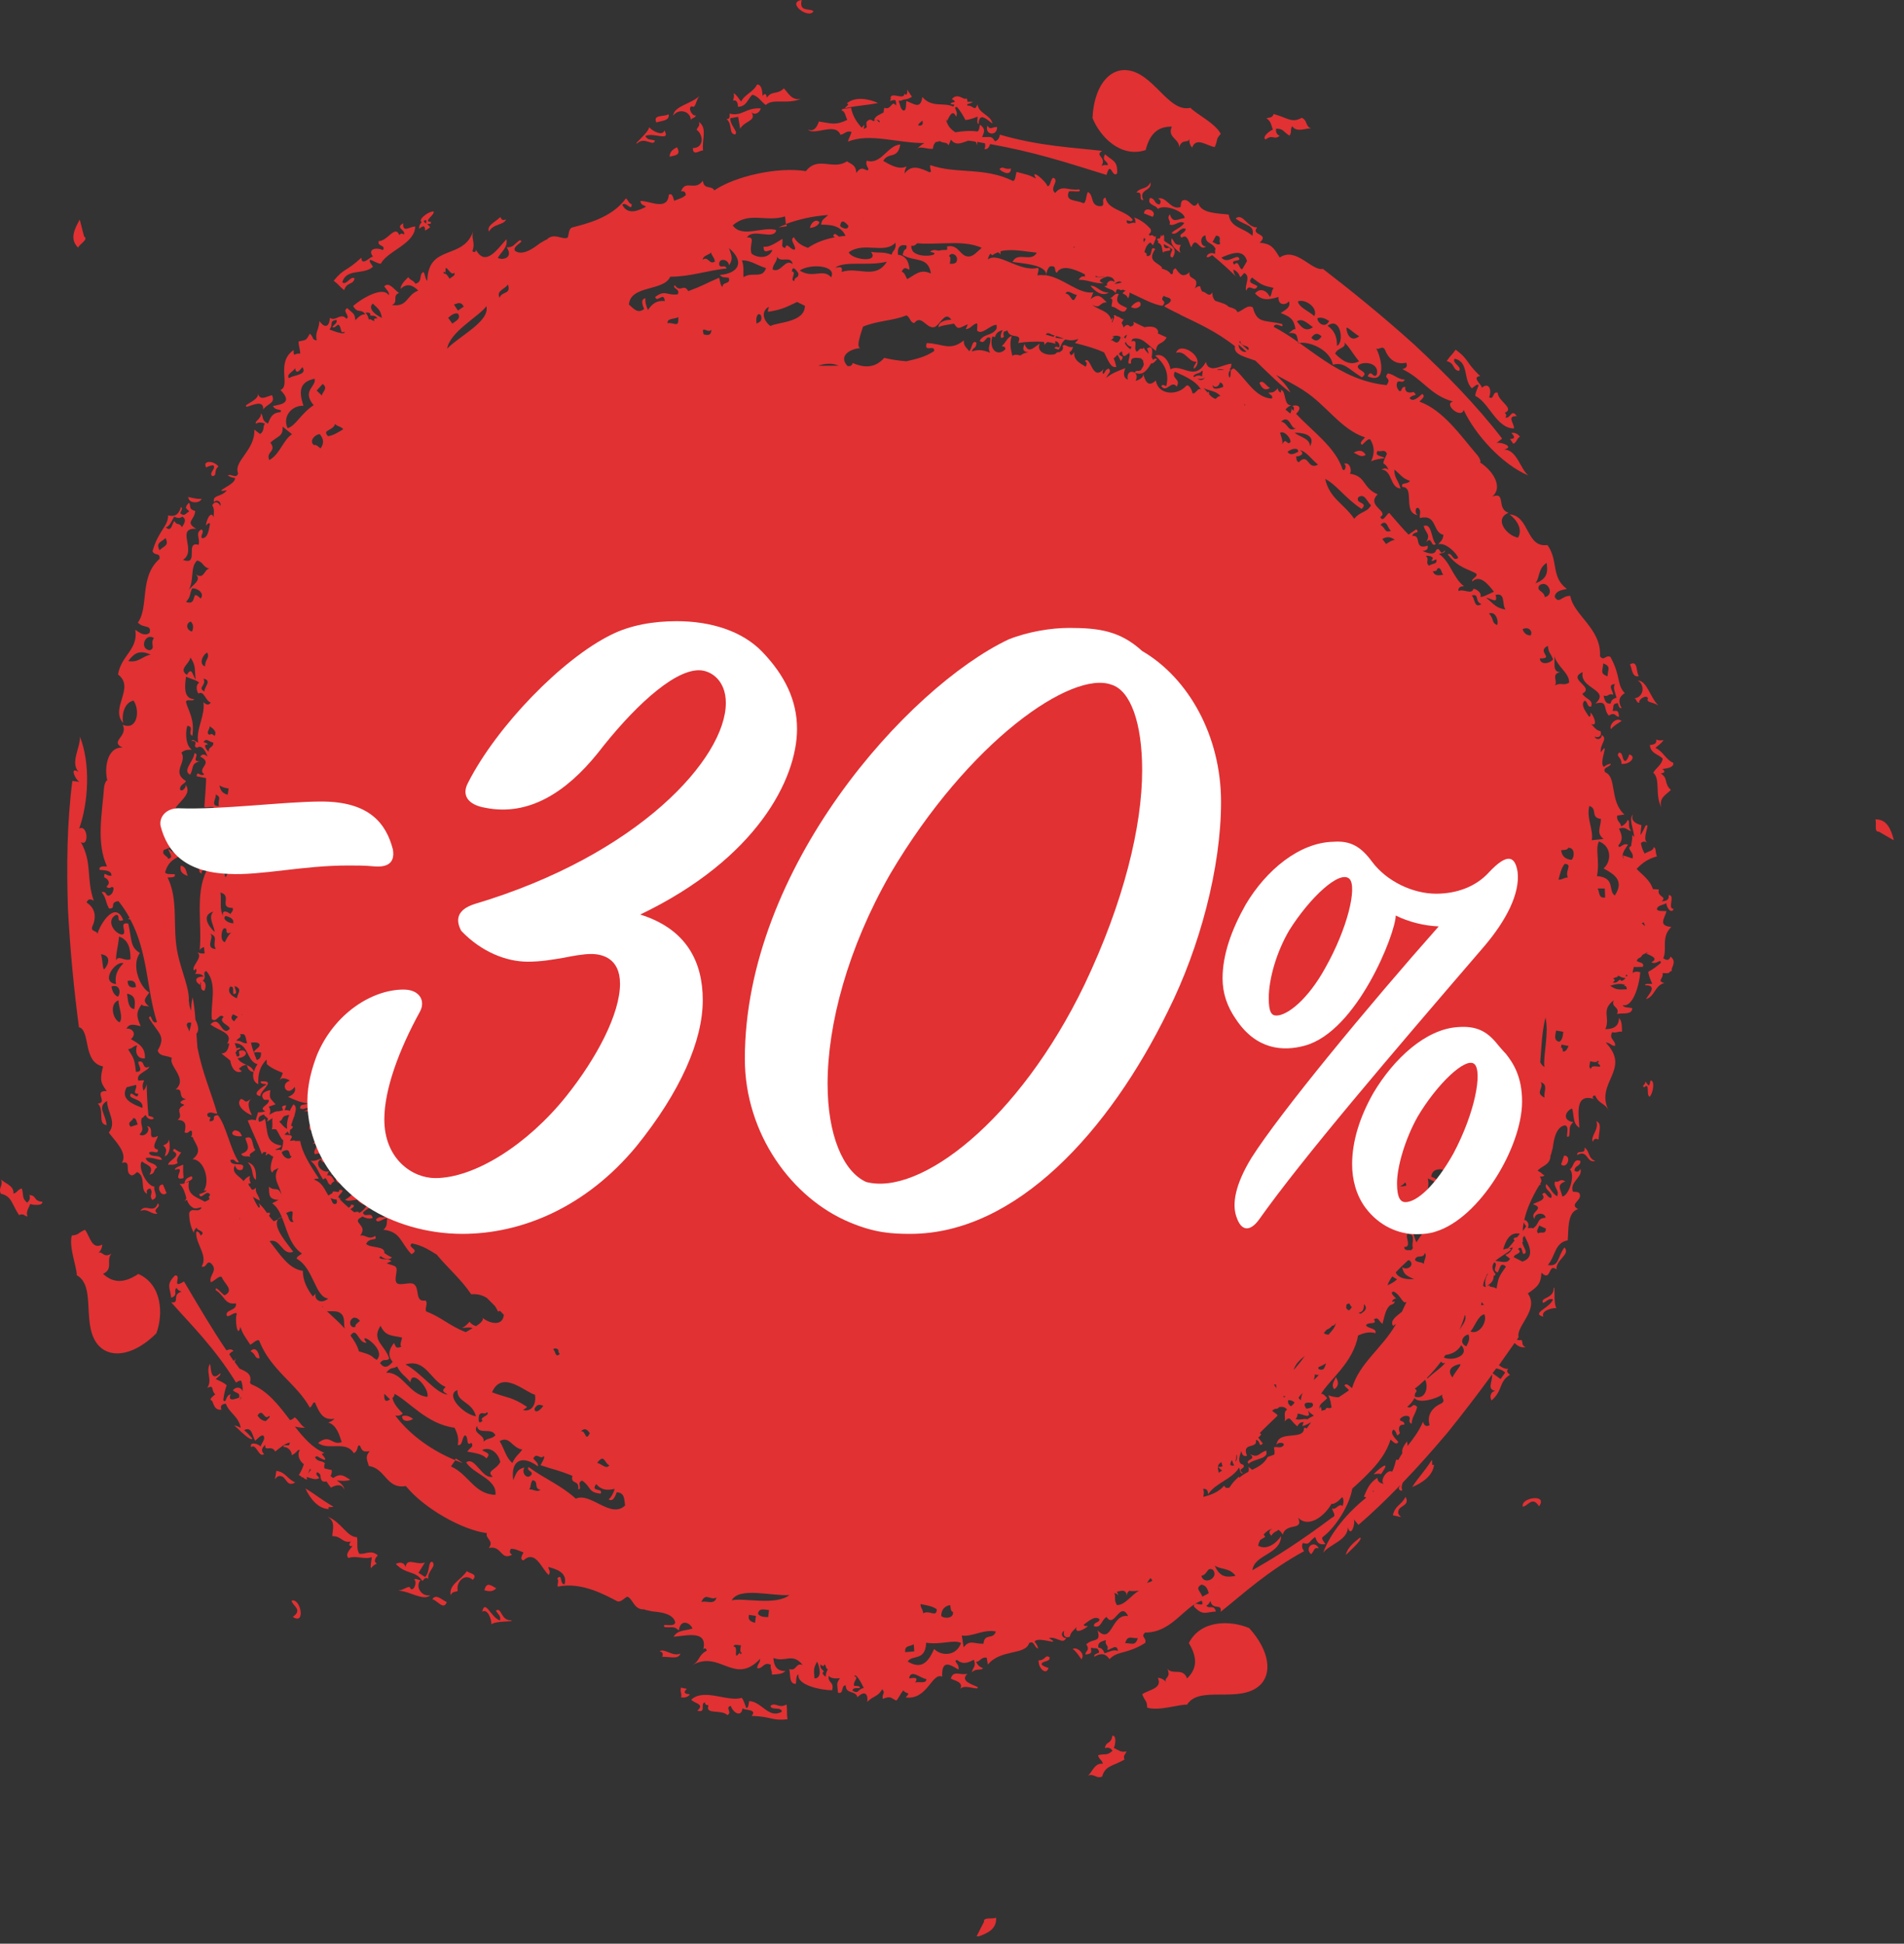
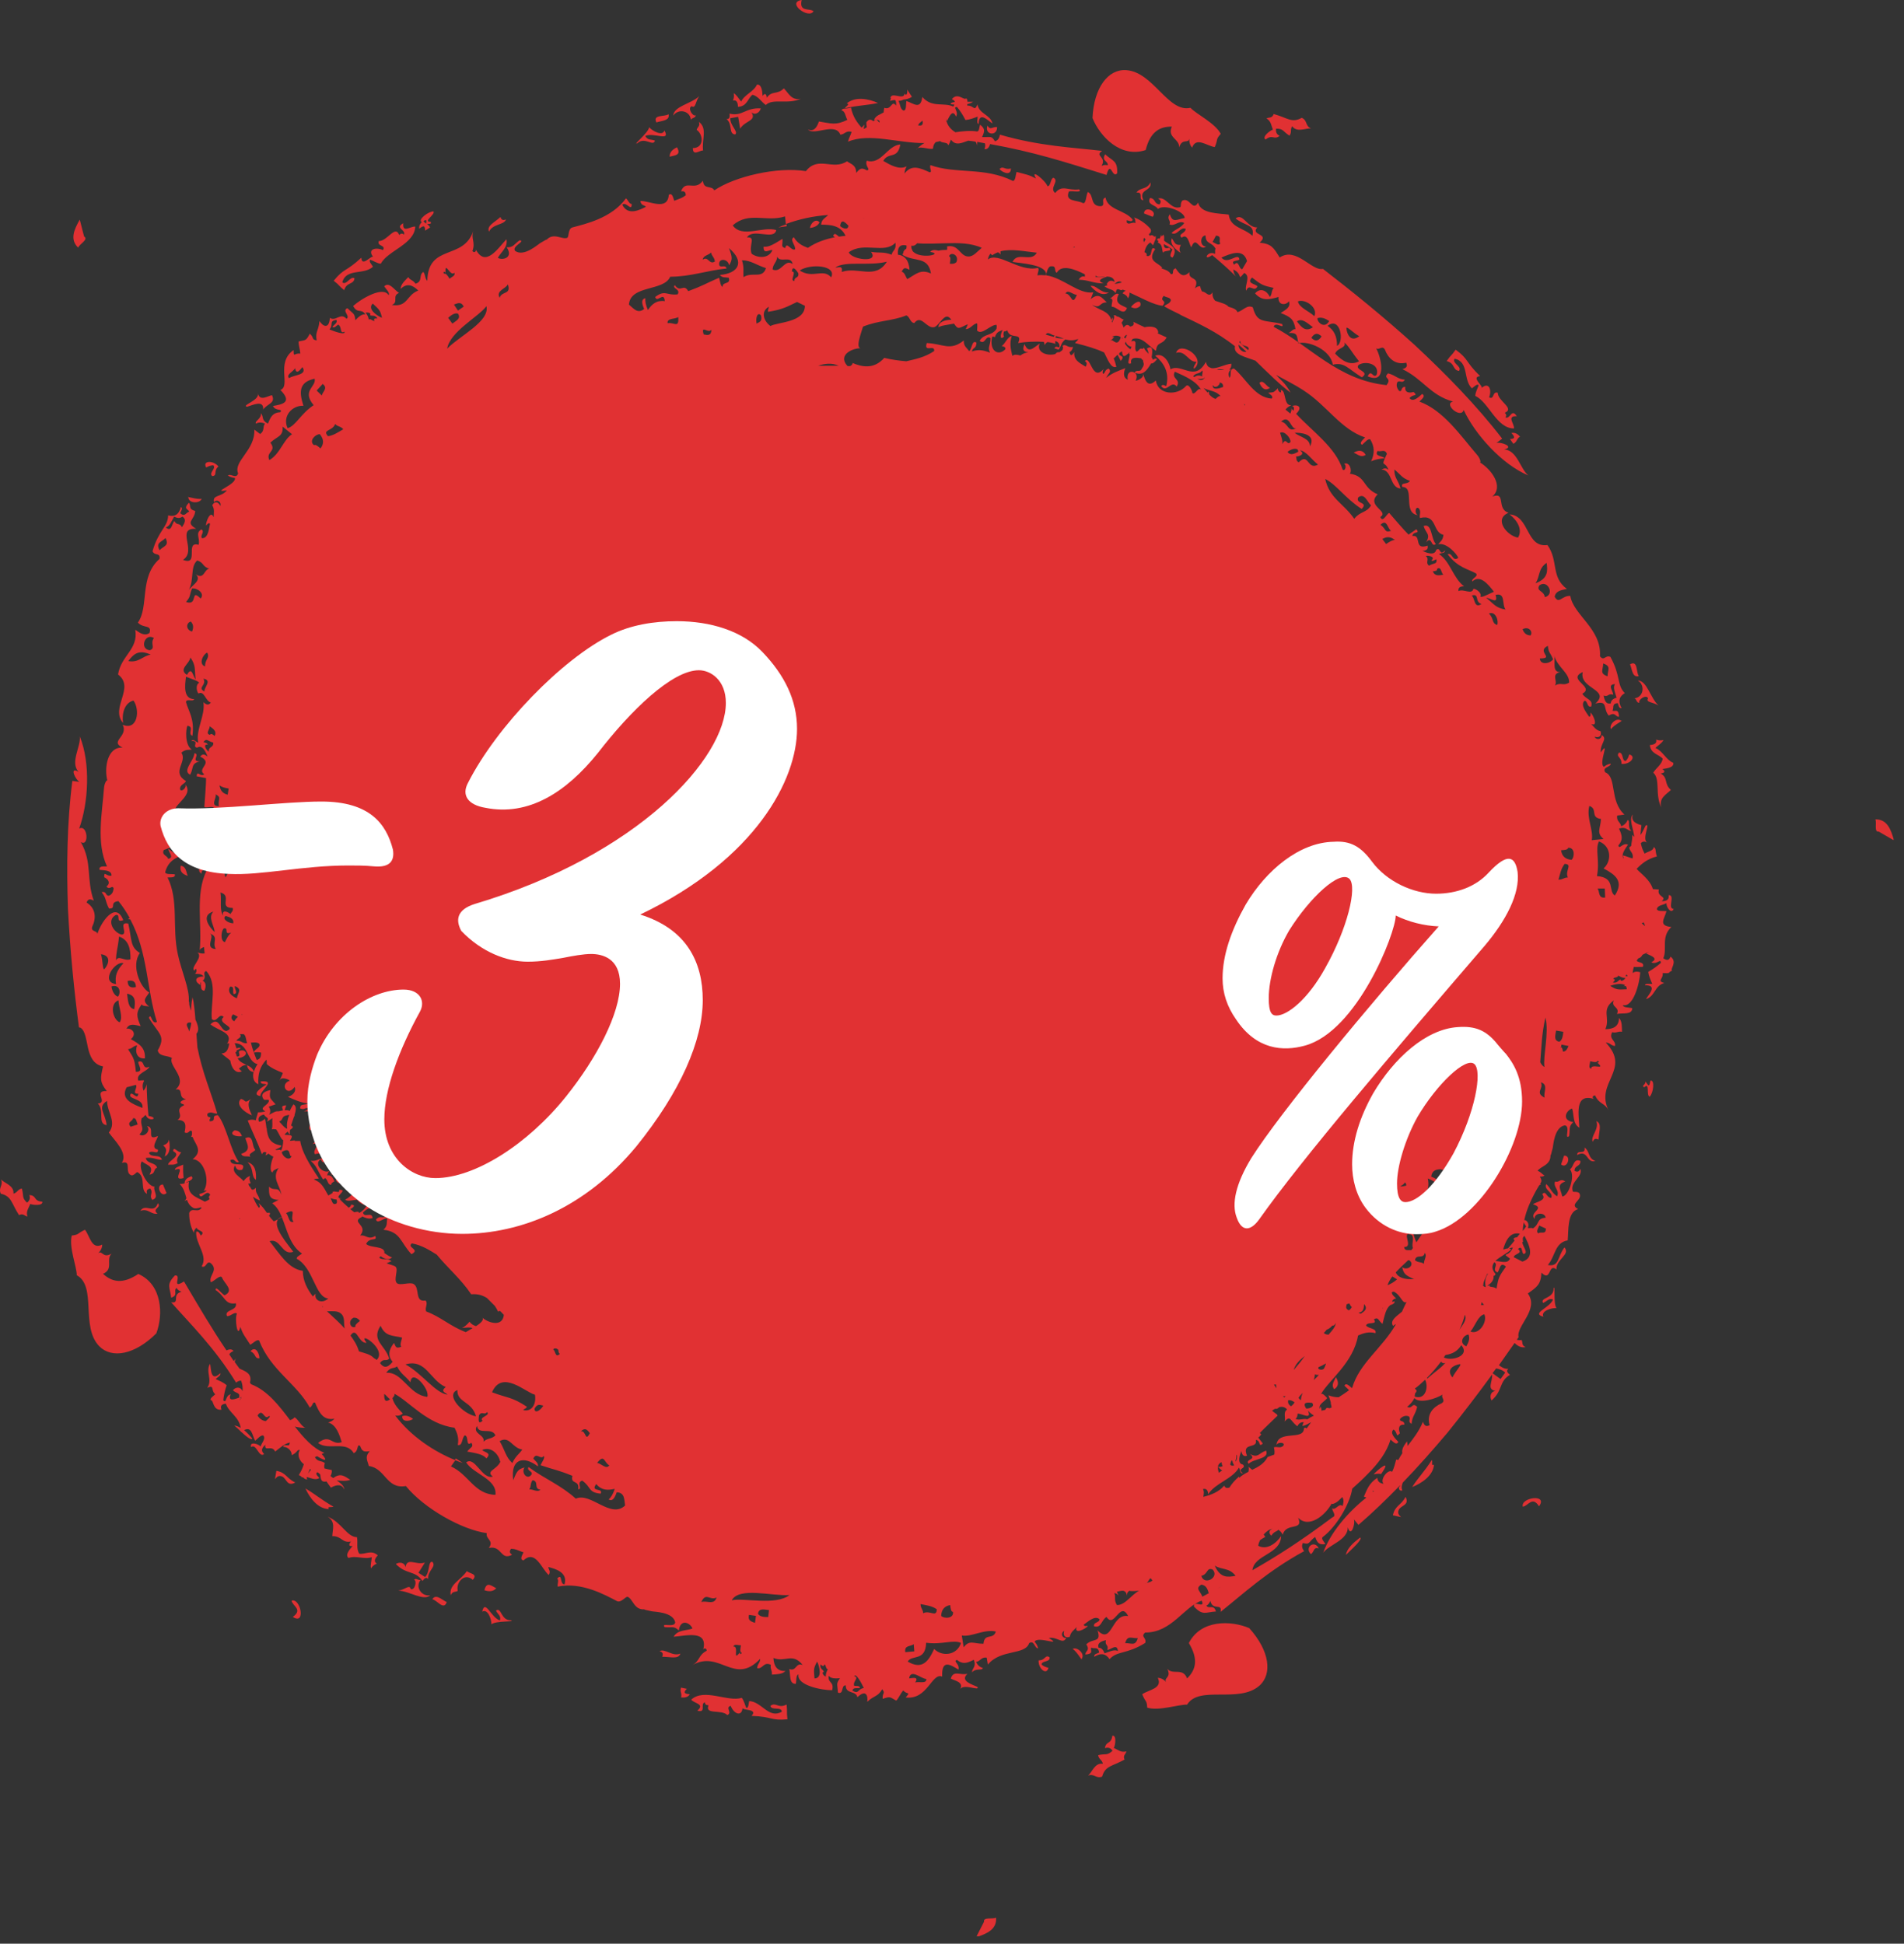
<svg xmlns="http://www.w3.org/2000/svg" width="95" height="97" viewBox="0 0 95 97" fill="none">
  <rect x="0" y="0" width="95" height="97" fill="#333333" stroke="none" />
  <g clip-path="url(#clip0_1364_2192)">
    <path fill-rule="evenodd" clip-rule="evenodd" d="M34.42 84.55C34.33 84.7 34.17 84.73 33.98 84.71C34.04 84.5 33.91 84.44 33.98 84.22L34.27 84.28C34.09 84.46 34.13 84.53 34.42 84.55ZM21.57 79.81C21.81 79.85 22.14 80.39 22.29 79.95C22.03 79.83 21.75 79.52 21.57 79.81ZM20.61 70.81C20.44 70.68 20.26 70.61 20.07 70.67C20.04 70.95 20.39 70.96 20.61 70.81ZM8.31 59.54L8.13 59.11C7.73 59.12 8.03 59.81 8.31 59.54ZM8.73 58.38C9.36 58.15 8.49 58.98 9.16 58.79C9.14 58.56 9.13 58.48 9.14 58.12C8.98 58.2 8.72 58.25 8.73 58.38ZM12.07 56.7C12.01 56.51 11.89 56.41 11.7 56.41C11.4 56.61 11.76 56.74 12.07 56.7ZM12.57 55.66C12.43 55.36 12.3 55.05 12.53 54.84C12.15 55.11 12.3 54.9 12.02 54.84C11.72 55.14 12.24 55.54 12.57 55.66ZM9.02 43.2C8.95 43.49 9.11 43.63 9.37 43.71C9.28 43.53 9.31 43.26 9.02 43.2ZM9.98 37.99C9.49 38.02 10.01 37.63 9.7 37.59C9.68 37.97 9.07 38.47 9.49 38.66C9.68 38.3 9.51 38.11 9.98 37.99ZM10.65 23.23C10.79 23.39 10.4 23.6 10.59 23.76C10.87 23.74 10.63 23.5 10.9 23.28C10.63 22.95 10.08 22.99 10.29 23.33C10.4 23.27 10.52 23.22 10.65 23.22V23.23ZM25.25 10.95C25.14 10.99 25.03 11.02 24.97 10.83C24.65 11.12 24.27 11.27 24.4 11.56C24.59 11.16 25.15 11.24 25.25 10.95ZM33.78 7.35C33.57 7.45 33.41 7.58 33.41 7.82C33.65 7.75 34.01 7.77 33.78 7.35ZM42.25 5.16C42.43 5.21 42.21 5.29 42.16 5.4C42.87 5.25 43.23 5.26 43.81 5.14C43.34 4.93 42.67 4.8 42.25 5.16ZM49.27 6.27C49.1 6.73 49.76 6.83 49.75 6.34C49.51 6.32 49.42 6.52 49.27 6.27ZM49.87 8.43C49.92 8.54 50.44 8.85 50.44 8.41C50.11 8.49 50.07 8.26 49.87 8.43ZM39.25 11.29V11.19C39.1 11.24 38.96 11.29 38.84 11.35L39.25 11.29ZM3.94 51.27C3.7 49.47 3.5 47.45 3.39 45.35C3.32 43.25 3.34 41.06 3.61 38.97L3.97 39.02C3.78 38.94 3.43 38.22 3.92 38.52C3.48 38.04 4.05 37.25 3.98 36.75C4.53 38.09 4.41 40.08 3.95 41.35C4.38 41.12 4.46 42.29 4.03 42.02C4.62 43.05 4.29 43.86 4.68 44.95C4.51 44.85 4.39 44.85 4.32 45.04C4.8 45.34 4.8 45.84 4.6 46.25C4.52 46.51 4.85 46.43 4.86 46.61C4.99 46.12 5.75 44.9 6.15 45.92C5.73 46.07 6.06 45.62 5.78 45.66C5.29 45.93 5.67 46.55 6.07 46.64C6.43 46.62 5.86 45.98 6.4 46.09C6.59 46.91 6.48 47.25 6.98 47.56C6.53 48.17 6.99 49.29 7.45 49.53C7.22 49.86 7.09 49.94 7.45 50.24C7.34 50.18 7.12 50.24 7.07 50.12C6.77 50.54 6.81 50.72 7.02 51.21C6.73 51.15 6.45 51.04 6.31 51.34C6.53 51.28 6.88 51.56 6.53 51.86C6.96 52.1 7.26 52.29 7.23 52.82C6.81 52.85 6.73 52.47 6.84 52.17C6.63 52.2 6.62 52.33 6.39 52.36C6.69 52.83 6.72 52.89 6.78 53.49C7.2 53.49 6.89 53.17 6.9 52.99C7.26 52.86 7.05 53.42 7.46 53.23C7.34 53.49 6.77 53.56 6.9 53.93C7.47 53.88 6.98 53.9 7.16 54.43C7.25 54.34 7.29 54.22 7.32 54.11C7.32 54.49 7.35 55.12 7.41 55.69C8 55.79 7.41 56.04 7.27 55.64C7.18 55.69 7.18 55.76 7.07 55.8C6.96 56.21 7.27 56.29 6.96 56.61C7.17 56.8 7.57 56.42 7.33 56.2C7.79 56.24 7.24 56.98 7.88 56.69C7.86 56.86 7.48 57.31 7.88 57.37C7.9 57.66 7.61 57.37 7.43 57.53C7.54 57.81 7.99 57.56 8.08 57.88C7.8 57.88 7.6 57.73 7.27 57.79C7.36 58.11 7.73 57.98 7.84 58.27C7.62 58.36 7.79 58.56 7.46 58.62C7.69 58.19 7.39 58.19 7.08 57.96C6.86 58.19 7.29 59.19 7.71 59.22C7.62 59.43 7.98 59.75 7.6 59.88C7.41 59.65 7.68 59.54 7.49 59.31C7.29 59.36 7.31 59.46 7.34 59.58C6.97 59.4 7.28 58.78 6.91 58.53C6.81 58.42 6.78 58.62 6.58 58.66C6.16 58.55 6.62 57.88 6.08 58.03C6.4 57.54 5.7 56.9 5.43 56.52C5.84 56 5.35 55.52 5.34 54.94C4.83 55.26 5.26 55.54 5.32 56.15C4.84 56.08 5.24 55.43 4.88 55.07C5.42 55.04 4.62 54.41 5.33 54.45C4.96 53.99 5.01 53.79 5.14 53.22C4.16 53.02 4.5 51.61 4.02 51.29L3.94 51.27ZM5.91 49.92C5.45 50.09 5.62 50.87 5.97 51.02C6.16 50.76 5.92 50.28 5.91 49.92ZM5.88 49.74C6.04 49.58 6 49.09 5.56 49.23C5.6 49.46 5.69 49.66 5.88 49.74ZM6.87 56.12C6.81 55.99 6.81 55.78 6.64 55.8C6.64 55.95 6.3 55.99 6.52 56.23L6.86 56.12H6.87ZM7.11 55.28C7.17 54.78 6.31 54.88 6.53 54.58C6.65 54.54 6.87 54.9 6.9 54.58C6.54 54.6 6.89 54.28 6.78 54.14L6.32 54.26C5.98 54.86 6.64 55.11 7.11 55.29V55.28ZM6.34 49.59C6.39 49.91 6.38 50.31 6.7 50.36C6.75 50.01 6.79 49.67 6.34 49.59ZM6.37 48.95C6.37 49.19 6.47 49.33 6.78 49.26C6.78 49.03 6.68 48.89 6.37 48.95ZM5.79 47.93C5.91 47.64 6.21 47.99 6.51 47.87C6.52 47.32 6.4 46.89 5.94 46.74C5.87 47.4 5.79 47.5 5.79 47.93ZM5.79 49.11C5.72 48.71 5.83 48.41 6.16 48.07C5.76 47.93 4.98 49.01 5.79 49.11ZM5.04 47.62C5.14 47.96 5.11 48.49 5.23 48.34C5.42 48.11 5.56 47.69 5.04 47.62ZM39.23 85.07C38.83 85.28 38.71 84.92 38.44 85.13C38.49 85.38 38.99 85.15 39.01 85.42C38.36 85.8 38.01 84.92 37.38 84.89C37.35 85.03 37.35 85.23 37.24 85.24C37.16 85.07 37.12 84.86 37.01 84.73C36.31 84.95 35.13 84.23 34.49 84.82C34.62 85.01 35.2 85.03 34.79 85.37C35.27 85.5 34.91 85.03 35.17 84.95C35.17 85.05 35.23 85.1 35.35 85.1C35.35 85.1 35.35 85.1 35.35 85.11C35.16 85.59 36 85.29 36.29 85.59C36.56 85.47 36.16 85.21 36.46 85.13C36.62 85.55 37.03 85.69 37.05 85.21C36.97 85.38 37.85 85.25 37.5 85.63C38.57 85.67 38.45 85.88 39.29 85.8C39.24 85.37 39.29 85.5 39.25 85.08L39.23 85.07ZM21.04 78.79C20.93 78.96 20.77 78.7 20.66 78.84C20.82 78.88 20.7 79.39 20.49 79.3C20.44 79.05 20.2 79.34 19.87 79.38C20.45 79.4 21.12 79.92 21.47 79.61C21.01 79.7 20.66 79.13 21.04 78.79ZM16.23 58.79C16.39 58.93 16.33 59.11 16.52 59.13C16.52 59.07 16.57 59.01 16.69 58.95C16.6 58.79 16.54 58.61 16.32 58.66C16.35 58.59 16.36 58.51 16.44 58.44C16.1 58.59 15.64 58.09 16 57.85C16.05 57.92 16.07 58.04 16.21 57.99L16.11 57.8C15.82 57.85 15.83 57.95 15.5 57.93C15.83 58.21 15.83 58.42 16.12 58.86C16.17 58.84 16.2 58.81 16.22 58.79H16.23ZM12.35 58C12.69 58.32 12.51 58.7 12.77 58.88C12.79 58.52 12.76 58.11 12.35 58ZM7.88 60.04C7.67 60.63 7.26 60.02 7 60.43C7.39 60.28 7.52 60.62 7.86 60.57C7.55 60.32 8.08 60.27 7.88 60.05V60.04ZM8.87 58.04C8.74 57.81 8.97 57.67 9.04 57.49C8.89 57.56 8.65 57.15 8.64 57.45C9.11 57.68 8.38 57.91 8.39 58.13C8.55 58.1 8.65 58.17 8.87 58.04ZM8.42 56.87C8.42 56.99 8.34 57.09 8.14 57.16C8.37 57.36 8.28 57.44 8.22 57.71C8.59 57.56 8.44 56.88 8.42 56.87ZM12.99 54.7C12.97 54.42 13.84 53.89 13 53.97C13.01 54.13 13.2 54.07 13.3 54.12C13.09 54.24 12.5 54.62 12.99 54.7ZM10.06 24.89C9.79 24.94 9.24 24.73 9.4 24.83C9.42 25.14 9.99 25.13 10.06 24.89ZM13.12 20.45C13.33 20.14 13.77 20.13 13.57 19.72C13.34 19.77 12.96 20.04 12.87 19.63C12.96 19.99 12.01 20.23 12.33 20.3C12.6 20.22 13.18 19.93 13.13 20.45H13.12ZM4.2 11.81C4.15 11.62 4.15 11.64 3.98 10.96C3.7 11.45 3.47 11.95 3.9 12.36C3.96 12.18 4.42 11.96 4.21 11.81H4.2ZM32.68 7.02C32.52 6.94 32.3 7.02 32.2 6.78C32.64 6.6 33.48 7.09 33.15 6.51C33.06 6.82 32.54 6.53 32.39 6.35C32.35 6.64 31.54 7.26 31.8 7.15C32.17 6.8 32.59 7.34 32.68 7.02ZM34.76 6.48C35.1 6.71 35.14 7.39 34.57 7.39C34.57 7.81 34.9 7.5 35.08 7.51C35.01 6.96 35.31 6.4 34.87 6.08C34.95 6.3 34.79 6.34 34.76 6.48ZM36.68 6.71C36.86 6.57 36.42 6.27 36.44 5.9L36.83 5.83L36.93 6.42C37.19 6 37.77 6.04 37.49 5.6C37.66 5.77 37.9 5.63 37.96 5.41C37.19 5.36 37.04 5.83 36.4 5.67C36.41 5.82 36.42 5.95 36.25 5.94C36.57 6.21 36.34 6.68 36.68 6.71ZM40.59 0.56C40.38 0.39 39.86 0.62 40 0C39.22 0.12 40.35 0.98 40.59 0.56ZM58.51 12.85C58.83 12.32 58.33 12.23 58.08 12.01C58.09 11.88 58.1 11.76 58.04 11.71C58.02 11.75 57.99 11.77 57.96 11.8C57.96 11.76 57.94 11.73 57.96 11.69L57.86 11.91C57.81 11.9 57.75 11.88 57.73 11.98C57.75 12 57.77 12.01 57.8 12.02C57.79 12.05 57.78 12.07 57.77 12.11C58.02 12.19 57.96 12.44 58.03 12.62C58.08 12.46 58.55 12.59 58.34 12.36C58.11 12.44 58.07 12.33 58.07 12.18C58.2 12.25 58.35 12.33 58.5 12.45C58.43 12.62 58.31 12.82 58.5 12.85H58.51ZM63.15 6.96C63.51 6.68 63.55 7.01 63.85 6.78C63.68 6.7 63.65 6.57 63.67 6.42C64.05 6.42 64 6.56 64.34 6.77C64.47 6.58 64.36 6.48 64.47 6.3C64.72 6.63 65.13 6.39 65.41 6.41C65.11 6.28 65.25 6.01 64.95 5.88C64.45 6.16 64.25 5.88 63.55 5.69C63.47 5.92 63.31 5.84 63.19 5.91C63.43 6.05 63.43 6.28 63.51 6.47C63.39 6.5 62.95 6.82 63.14 6.96H63.15ZM17.93 77.54C17.76 77.29 17.87 76.98 17.81 76.71C17.31 76.71 17.04 75.96 16.35 75.69C16.76 75.95 16.59 76.32 16.58 76.66C17.05 76.65 17.07 77.02 17.51 76.93C17.37 77.1 17.42 77.18 17.59 77.15C17.4 77.38 17.22 77.6 17.39 77.75C17.77 77.61 18.17 77.84 18.55 77.71C18.54 77.9 18.47 78.1 18.51 78.27C18.6 78.13 18.7 78.08 18.8 78.03C18.65 77.94 18.68 77.8 18.85 77.62C18.52 77.32 18.23 77.58 17.92 77.54H17.93ZM12.24 56.8C12.32 57.09 12.57 57.41 12.04 57.58C12.1 57.78 12.36 57.66 12.5 57.74C12.34 57.57 12.67 57.5 12.74 57.38C12.55 57.22 12.68 56.59 12.24 56.8ZM57.16 7.5C57.39 6.56 57.88 6.31 58.47 6.32C58.22 6.87 58.87 6.93 58.83 7.36C58.99 6.87 59.29 7.19 59.34 6.92C59.33 7.1 59.38 7.25 59.48 7.37C59.68 6.81 60.21 7.28 60.61 7.34C60.79 6.93 60.64 6.98 60.91 6.68C60.62 6.13 59.66 5.68 59.4 5.38C58.28 5.64 57.55 3.59 56.19 3.5C55.29 3.44 54.58 4.37 54.51 5.89C54.88 6.81 55.91 7.9 57.16 7.49V7.5ZM20.92 11.43C20.89 11.28 20.96 11.17 21.07 11.06C21.05 11.07 21.05 11.07 21.03 11.08C20.85 10.95 21.37 10.55 21.63 10.55C21.72 10.72 21.08 11.06 21.49 11.07C21.54 11.21 21.42 11.15 21.31 11.19C21.36 11.22 21.41 11.26 21.46 11.35L21.21 11.51C21.21 11.26 21.14 11.23 20.91 11.42L20.92 11.43ZM21.13 11.03C21.17 11.09 21.21 11.13 21.26 11.16C21.28 11.01 21.3 10.93 21.13 11.03ZM33.36 5.7C33.16 5.84 32.55 5.7 32.75 6.11C33.02 6.02 33.43 6.03 33.36 5.7ZM40.41 11.38C40.62 11.35 40.8 11.28 40.89 11.1C40.72 10.88 40.45 11.12 40.41 11.38ZM57.08 10.65L57.51 10.82C57.78 10.53 57.09 10.25 57.08 10.65ZM56.43 15.32C56.61 15.42 56.76 15.4 56.9 15.26C56.97 14.91 56.62 15.07 56.43 15.32ZM58.68 17.61C59.15 17.46 59.31 18.1 59.7 18.05C59.64 18.18 59.51 18.33 59.58 18.4C60.23 17.86 58.87 16.98 58.68 17.61ZM62.84 19.11C62.95 19.36 63.11 19.54 63.37 19.35C63.19 19.31 63.03 18.91 62.84 19.11ZM68.14 22.7C67.99 22.44 67.77 22.46 67.54 22.59C67.73 22.66 67.9 22.86 68.14 22.7ZM71.15 27.07C71.47 26.7 71.38 27.35 71.64 27.15C71.39 26.87 71.46 26.09 71.03 26.25C71.15 26.64 71.4 26.65 71.15 27.07ZM80.78 37.56C80.6 37.77 80.93 37.78 80.9 38.12C81.33 38.17 81.68 37.75 81.29 37.65C81.26 37.77 81.21 37.89 81.11 37.98C80.9 37.96 81.02 37.54 80.77 37.56H80.78ZM79.65 55.95C79.8 56.36 79.34 56.71 79.47 56.98C79.52 56.87 79.57 56.78 79.76 56.87C79.78 56.44 79.94 56.07 79.65 55.95ZM71.44 72.86C71.05 73.47 70.78 73.71 70.46 74.21C70.94 74.02 71.51 73.64 71.55 73.09C71.39 73.18 71.49 72.97 71.44 72.85V72.86ZM69.5 75.62C70.32 75.79 69.62 75.72 69.79 75.35C69.89 75.12 70.35 75.12 70.13 74.7C69.91 75.13 69.61 75.12 69.5 75.61V75.62ZM67.15 77.6C67.39 77.36 68.03 76.8 67.86 76.73C67.51 77 67.21 77.27 67.15 77.6ZM65.41 77.56C65.6 77.41 65.52 77.2 65.8 77.27C65.59 76.83 65.06 77.22 65.41 77.56ZM61.31 10.72C61.39 11.37 62.07 11.37 62.49 11.77C62.62 11.18 62.12 11.29 61.65 10.9C62.03 10.61 62.21 11.36 62.73 11.35C62.37 11.76 63.38 11.64 62.85 12.11C63.44 12.17 63.54 12.35 63.85 12.85C64.68 12.3 65.44 13.54 66.01 13.42C67.45 14.53 69.02 15.8 70.59 17.22C72.13 18.66 73.66 20.21 74.95 21.89L74.66 22.11C74.86 22.03 75.61 22.3 75.05 22.43C75.7 22.46 75.86 23.42 76.26 23.73C74.93 23.17 73.6 21.68 73.03 20.46C72.89 20.93 72 20.15 72.5 20.04C71.35 19.72 71.02 18.93 69.97 18.42C70.17 18.37 70.25 18.28 70.16 18.1C69.61 18.23 69.26 17.87 69.1 17.45C68.97 17.21 68.8 17.5 68.66 17.38C68.91 17.81 69.24 19.21 68.24 18.78C68.43 18.38 68.51 18.93 68.69 18.7C68.85 18.16 68.14 17.99 67.79 18.21C67.55 18.48 68.4 18.53 67.95 18.83C67.24 18.39 67.08 18.06 66.5 18.2C66.39 17.45 65.27 16.99 64.78 17.13C64.7 16.73 64.75 16.59 64.28 16.62C64.4 16.59 64.52 16.39 64.64 16.43C64.55 15.92 64.4 15.82 63.9 15.62C64.14 15.46 64.42 15.34 64.31 15.03C64.19 15.23 63.76 15.28 63.79 14.82C63.31 14.96 62.97 15.03 62.62 14.64C62.9 14.32 63.23 14.53 63.36 14.82C63.49 14.65 63.41 14.55 63.55 14.37C63.01 14.25 62.94 14.22 62.47 13.85C62.18 14.15 62.62 14.15 62.74 14.29C62.58 14.63 62.33 14.1 62.18 14.51C62.08 14.24 62.43 13.79 62.08 13.62C61.71 14.06 62.04 13.69 61.54 13.45C61.54 13.58 61.59 13.69 61.66 13.79C61.39 13.52 60.93 13.1 60.48 12.73C59.99 13.08 60.24 12.47 60.62 12.67C60.65 12.58 60.6 12.52 60.65 12.41C60.44 12.04 60.16 12.21 60.15 11.75C59.86 11.77 59.86 12.31 60.18 12.3C59.83 12.59 59.69 11.69 59.44 12.34C59.33 12.2 59.28 11.62 58.96 11.86C58.74 11.67 59.15 11.66 59.16 11.42C58.88 11.3 58.74 11.79 58.45 11.63C58.65 11.43 58.9 11.39 59.09 11.13C58.8 10.97 58.63 11.32 58.35 11.2C58.45 10.98 58.18 10.96 58.37 10.69C58.51 11.16 58.73 10.94 59.11 10.88C59.11 10.56 58.1 10.16 57.77 10.43C57.69 10.22 57.2 10.24 57.38 9.88C57.68 9.91 57.56 10.18 57.86 10.2C57.97 10.02 57.88 9.96 57.78 9.91C58.17 9.78 58.39 10.44 58.83 10.35C58.98 10.35 58.86 10.2 58.98 10.02C59.36 9.8 59.5 10.59 59.78 10.11C59.9 10.68 60.84 10.64 61.31 10.71V10.72ZM67.18 16.4C67.21 16.69 67.4 17.1 67.82 16.78C67.51 16.61 67.16 16.22 67.18 16.4ZM66.61 17.64C66.99 18.04 67.38 18.26 67.81 18.03C67.39 17.51 67.38 17.38 67.08 17.09C67.19 17.38 66.74 17.34 66.62 17.64H66.61ZM66.24 16.26C66.57 16.49 66.71 16.78 66.71 17.26C67.09 17.08 66.88 15.76 66.24 16.26ZM65.73 15.88C65.73 16.11 66.1 16.42 66.32 16.02C66.12 15.89 65.93 15.81 65.73 15.88ZM65.43 16.86C65.6 17.03 65.76 17.06 65.94 16.79C65.77 16.62 65.6 16.59 65.43 16.86ZM64.76 15.04C64.81 15.35 65.32 15.53 65.58 15.78C65.78 15.34 65.11 14.9 64.76 15.04ZM64.71 16.04C64.93 16.32 65.13 16.59 65.51 16.33C65.24 16.14 64.97 15.85 64.71 16.04ZM60.94 12.85C61.25 13.25 61.78 12.57 61.84 12.94C61.79 13.05 61.37 12.96 61.58 13.21C61.82 12.94 61.8 13.42 61.98 13.44L62.22 13.03C62.04 12.37 61.39 12.66 60.93 12.86L60.94 12.85ZM60.51 12.08C60.64 12.13 60.79 12.28 60.89 12.15C60.78 12.04 61 11.78 60.67 11.76L60.5 12.08H60.51ZM17.17 14.49C17.3 14.05 17.64 14.23 17.69 13.89C17.48 13.75 17.29 14.26 17.08 14.09C17.27 13.37 18.15 13.74 18.61 13.31C18.54 13.19 18.39 13.05 18.47 12.96C18.65 13.02 18.82 13.15 19 13.16C19.34 12.51 20.68 12.19 20.72 11.31C20.5 11.27 20.07 11.67 20.12 11.14C19.68 11.39 20.28 11.47 20.15 11.71C20.08 11.64 20 11.64 19.92 11.73C19.72 11.2 19.33 12.04 18.9 12.03C18.8 12.31 19.26 12.21 19.11 12.48C18.69 12.3 18.31 12.48 18.64 12.84C18.57 12.66 18.05 13.38 18.03 12.86C17.24 13.59 17.18 13.36 16.65 14.01C16.99 14.27 16.85 14.23 17.19 14.49H17.17ZM34.47 6.05C34.43 5.86 34.72 5.92 34.71 5.75C34.57 5.84 34.29 5.39 34.51 5.3C34.72 5.44 34.69 5.06 34.89 4.8C34.47 5.19 33.62 5.3 33.59 5.77C33.86 5.38 34.5 5.54 34.47 6.05ZM40.84 6.06C41.48 6.16 41.69 6.27 42.28 5.98C42.18 5.83 42.18 5.54 41.98 5.51C42.06 5.37 42.16 5.46 42.46 5.37C42.55 5.82 42.76 6.11 42.99 6.37C43.04 6.32 43.09 6.27 43.13 6.22C43.12 6.3 43.11 6.37 43.09 6.43C43.14 6.42 43.19 6.39 43.25 6.35C43.24 6.27 43.22 6.2 43.23 6.1C43.36 5.91 43.48 5.97 43.58 6.05C43.63 6.01 43.67 5.99 43.71 5.99C43.68 5.99 43.64 5.99 43.61 5.99C43.69 5.76 43.91 5.72 44.09 5.61C44.09 5.53 44.11 5.46 44.12 5.38C44.49 5.52 44.48 4.96 44.71 5.27C44.72 5.14 44.71 5.05 44.66 4.99C44.58 4.99 44.5 5.01 44.4 5.04C44.42 4.99 44.44 4.95 44.46 4.91C44.45 4.91 44.44 4.9 44.43 4.9C44.45 4.55 45.1 5.02 45.13 4.68C45.17 4.7 45.19 4.72 45.21 4.74C45.38 4.55 45.09 4.22 45.5 4.83C45.34 4.94 45.2 4.96 45.08 4.97C44.99 5.02 44.89 5.04 44.83 5.03C44.92 5.19 44.91 5.48 45.1 5.52C45.23 5.49 45.2 5.22 45.22 5.04C45.59 5.16 45.93 5.5 46.02 4.84C46.5 5.4 47.1 5.09 47.56 5.32C47.59 5.29 47.61 5.25 47.62 5.22C47.56 5.22 47.5 5.21 47.44 5.2C47.41 5.14 47.51 5.11 47.64 5.09C47.63 5.03 47.59 4.99 47.49 4.95C47.78 4.59 48.1 5.03 48.2 4.91C48.26 4.93 48.27 5 48.27 5.08C48.38 5.08 48.48 5.08 48.55 5.08C48.47 5.14 48.37 5.17 48.26 5.2C48.26 5.22 48.26 5.25 48.26 5.27C48.58 5.25 48.62 5.6 48.77 5.21C48.85 5.69 49.42 5.72 49.52 6.16C49.35 6.08 48.84 5.49 48.83 6.19C48.72 6.16 48.78 5.96 48.78 5.82C48.59 5.89 48.4 5.97 48.17 5.99C48.05 5.75 47.91 5.53 47.75 5.34C47.5 5.34 47.86 5.56 47.7 5.82C47.5 5.34 47.3 6.01 47.23 6.06C47.22 6 47.2 5.95 47.2 5.89C47.2 6.04 47.2 6.08 47.23 6.06C47.29 6.28 47.45 6.47 47.67 6.6C48.05 6.54 48.43 6.51 48.75 6.56C48.86 6.56 48.86 6.35 48.9 6.22C49.13 6.41 49.16 6.51 49 6.84C49.05 6.84 49.08 6.84 49.12 6.84H49.18C49.42 6.84 49.49 6.79 49.64 7.05C49.76 7.02 49.86 6.93 49.89 6.72C51.88 7.3 53.55 7.36 54.99 7.53C54.59 7.79 55.24 7.82 54.96 8.28C55.05 8.24 55.15 8.21 55.27 8.25C55.3 8.02 54.94 8.05 55.14 7.7C55.52 8.05 55.77 8 55.74 8.65C55.49 8.93 55.42 7.96 55.21 8.73C53 8.04 51.56 7.58 49.4 7.19C49.36 7.34 49.27 7.47 49.12 7.44C49.18 7.29 49.16 7.22 49.14 7.15C49.01 7.13 48.89 7.1 48.76 7.08C48.76 7.12 48.76 7.18 48.76 7.27C48.74 7.17 48.71 7.11 48.67 7.07C48.56 7.05 48.43 7.03 48.31 7.02C48.03 7.11 47.69 7.31 47.45 6.97C47.4 7.05 47.38 7.19 47.31 7.25C47.28 7.07 47 7.16 46.91 7.04C46.84 7.06 46.76 7.08 46.69 7.09C46.62 7.16 46.56 7.25 46.55 7.42C46.3 7.48 45.83 7.22 45.71 7.49C45.79 7.37 45.94 7.25 46.12 7.14C44.82 7.15 43.38 6.62 42.31 7.07C42.35 6.89 42.44 6.76 42.49 6.58C42.2 6.5 42.15 6.71 41.93 6.72C41.68 6.08 40.62 6.8 40.31 6.46C40.58 6.58 40.75 6.4 40.86 6.06H40.84ZM46.02 6.03C46.02 6.03 46.02 6.03 46.01 6.03C45.96 6.09 45.84 6.14 45.81 6.26C45.94 6.27 46.08 6.29 46.03 6.03H46.02ZM45.72 6.03C45.72 6.03 45.75 6.03 45.77 6.03C45.75 6.03 45.73 6.03 45.72 6.03ZM43.73 5.98C43.73 5.98 43.82 6.04 43.86 6.11C43.86 6.11 43.88 6.1 43.89 6.09C43.89 6 43.81 5.98 43.74 5.98H43.73ZM55.33 14.6C54.86 14.61 54.72 14.22 54.41 14.27C54.65 14.54 54.97 14.81 55.33 14.6ZM57.4 9.1C57.23 9.48 56.9 9.33 56.7 9.61C57.1 9.57 56.75 9.98 57.05 9.99C56.78 9.42 57.5 9.56 57.4 9.1ZM58.92 12.62C58.84 12.53 58.82 12.4 58.92 12.22C58.61 12.24 58.63 12.12 58.47 11.89C58.31 12.26 58.9 12.63 58.93 12.62H58.92ZM80.89 35.97C80.65 35.77 80.26 36.17 80.38 36.39C80.54 36.16 81.07 35.92 80.89 35.97ZM93.57 40.89C93.65 41.06 93.49 41.54 93.74 41.5C93.91 41.6 93.89 41.59 94.5 41.94C94.35 41.39 94.16 40.88 93.57 40.89ZM82.35 53.92C82.28 54.33 82.24 54.14 82.1 53.97C82.11 54.15 81.87 54.18 82.04 54.26C82.34 53.98 82.12 54.67 82.31 54.73C82.5 54.54 82.57 53.89 82.36 53.93L82.35 53.92ZM77.52 64.31C77.51 64.82 76.83 64.74 76.99 65.02C77.16 64.97 77.27 64.76 77.49 64.85C77.31 65.29 76.37 65.54 77.01 65.71C76.86 65.42 77.43 65.26 77.66 65.28C77.49 65.05 77.62 64.04 77.51 64.3L77.52 64.31ZM75.98 75.19C76.25 75.16 76.45 74.64 76.79 75.17C77.26 74.53 75.85 74.73 75.98 75.19ZM68.91 73.56C69.52 72.69 68.66 73.41 68.54 73.58C68.66 73.55 68.78 73.53 68.91 73.56ZM55.58 87.22C55.64 87.12 55.73 86.58 55.5 86.62C55.44 87.07 55.18 86.87 55.13 87.24C55.31 87.18 55.42 87.24 55.51 87.37C55.23 87.63 55.17 87.5 54.79 87.59C54.83 87.81 54.98 87.81 55.03 88.02C54.62 87.96 54.5 88.43 54.29 88.61C54.59 88.49 54.69 88.78 54.99 88.66C55.15 88.11 55.48 88.16 56.11 87.81C56.01 87.6 56.18 87.54 56.2 87.4C55.93 87.48 55.77 87.31 55.57 87.23L55.58 87.22ZM36.83 5.33C37.27 5.31 37.3 4.93 37.54 4.73C37.83 4.79 37.98 5.08 38.21 5.24C38.56 4.89 39.29 5.23 39.96 4.93C39.49 5.03 39.35 4.65 39.11 4.41C38.78 4.75 38.51 4.5 38.26 4.88C38.24 4.66 38.15 4.64 38.05 4.79C38.03 4.49 37.99 4.21 37.77 4.22C37.6 4.59 37.15 4.71 36.98 5.07C36.86 4.93 36.76 4.74 36.61 4.65C36.64 4.81 36.61 4.92 36.57 5.02C36.74 4.97 36.82 5.1 36.82 5.34L36.83 5.33ZM55.82 14.68C55.64 14.58 55.53 14.85 55.38 14.89C55.61 14.89 55.43 15.18 55.47 15.31C55.72 15.29 56.07 15.82 56.23 15.37C55.97 15.22 55.57 15.17 55.82 14.68ZM59.32 82C59.82 82.83 59.65 83.35 59.23 83.76C59.02 83.2 58.52 83.61 58.24 83.28C58.47 83.74 58.03 83.72 58.19 83.95C58.07 83.81 57.93 83.74 57.77 83.73C58.02 84.27 57.32 84.32 56.99 84.55C57.16 84.97 57.22 84.83 57.24 85.22C57.83 85.4 58.83 85.05 59.23 85.07C59.83 84.09 61.8 85.02 62.83 84.13C63.5 83.54 63.35 82.38 62.33 81.25C61.42 80.86 59.92 80.82 59.32 81.99V82ZM75.51 22.15C75.71 22.04 75.66 21.9 75.84 21.79C75.72 21.65 75.58 21.57 75.41 21.61C75.61 21.82 75.59 21.9 75.34 21.91L75.51 22.15ZM81.77 33.74C81.62 33.55 81.74 32.93 81.33 33.15C81.44 33.41 81.44 33.83 81.77 33.74ZM78.04 57.67L77.89 58.11C78.19 58.37 78.44 57.66 78.04 57.67ZM66.57 69.33C66.82 69.17 66.79 68.95 66.65 68.72C66.59 68.92 66.39 69.09 66.57 69.33ZM62.36 72.56C62.75 72.86 62.09 72.81 62.3 73.05C62.57 72.78 63.35 72.82 63.17 72.39C62.78 72.53 62.79 72.78 62.36 72.56ZM51.82 82.86C51.8 83.29 52.23 83.62 52.31 83.23C52.19 83.2 52.07 83.16 51.97 83.07C51.97 82.86 52.41 82.96 52.37 82.71C52.15 82.54 52.16 82.87 51.82 82.86ZM32.91 82.4C33.02 82.44 33.12 82.49 33.04 82.68C33.47 82.68 33.85 82.82 33.95 82.52C33.55 82.69 33.18 82.25 32.91 82.4ZM24.76 79.26C24.53 79.15 24.28 78.89 24.17 79.36C24.39 79.43 24.6 79.44 24.76 79.26ZM16.64 75.19C16.01 74.83 15.75 74.58 15.24 74.28C15.45 74.75 15.86 75.3 16.41 75.31C16.31 75.16 16.52 75.24 16.64 75.19ZM15.05 73.77C15.05 73.77 15.05 73.72 15.05 73.7C15.01 73.67 14.97 73.64 14.91 73.61C15.03 73.42 15.11 73.24 15.16 73.07C14.96 72.92 14.8 72.63 14.96 72.36C14.94 72.36 14.93 72.36 14.91 72.36C14.8 72.38 14.81 72.51 14.55 72.62C14.58 72.42 14.35 72.19 14.14 72.21C14.14 72.07 14.28 72.15 14.43 72.12C14.43 72.08 14.45 72.04 14.47 71.99C14.24 72.02 13.98 72.24 13.73 72.44C13.56 72.08 13.18 72.48 13.24 72.1C13.04 72.27 13.02 72.42 13.18 72.56C12.92 72.79 12.79 72 12.53 72.22C12.43 71.92 12.9 72.05 13 72.19C13.05 72.01 13.26 71.82 13.15 71.65C13.03 71.58 12.87 71.79 12.73 71.9C12.57 71.59 12.56 71.18 12.18 71.37C12.32 71.49 12.46 71.63 12.59 71.79C12.55 71.9 12.29 71.69 12.04 71.46C12.04 71.46 12.02 71.46 12.02 71.48C12.02 71.47 12.02 71.45 12.02 71.44C11.9 71.33 11.78 71.21 11.69 71.14C11.8 71.15 11.91 71.2 12.01 71.26C11.93 70.7 11.41 70.49 11.27 70.05C11.07 70.07 10.97 70.15 11.05 70.35C10.6 70.4 10.67 69.86 10.52 69.88C10.46 69.78 10.64 69.68 10.74 69.58C10.5 69.37 10.72 69.09 10.34 69.26C10.62 68.86 10.24 68.45 10.48 68.06C10.54 68.23 10.48 69.02 10.99 68.53C11.04 68.63 10.86 68.73 10.76 68.82C10.95 68.91 11.14 68.98 11.31 69.13C11.22 69.38 11.17 69.63 11.14 69.88C11.32 70.06 11.22 69.65 11.51 69.58C11.34 69.98 11.75 69.81 11.93 69.75C11.99 69.47 11.78 69.55 11.62 69.38C11.82 69.15 12.05 69.26 12.1 69.43C12.12 69.26 12.1 69.08 12.03 68.9C11.95 68.9 11.87 68.92 11.78 69C10.7 67.24 9.49 66.07 8.54 64.99C9.01 65.06 8.54 64.6 9.06 64.46C8.97 64.43 8.87 64.39 8.81 64.27C8.63 64.42 8.92 64.64 8.54 64.76C8.49 64.25 8.27 64.12 8.73 63.65C9.11 63.61 8.5 64.38 9.18 63.95C9.98 65.3 10.58 66.33 11.3 67.39C11.43 67.33 11.57 67.31 11.65 67.42C11.52 67.48 11.47 67.53 11.44 67.59C11.51 67.7 11.59 67.81 11.66 67.92C11.69 67.89 11.72 67.85 11.78 67.79C11.73 67.86 11.72 67.92 11.71 67.97C11.79 68.08 11.87 68.19 11.95 68.3C12.23 68.43 12.6 68.54 12.47 69C12.49 69.03 12.51 69.05 12.53 69.08C13.34 69.39 13.91 70.13 14.47 70.87C14.54 70.85 14.62 70.82 14.7 70.73C14.89 70.84 15.04 71.2 15.24 71.25C15.09 71.26 14.9 71.24 14.71 71.19C15.15 71.75 15.6 72.27 16.18 72.5C16.14 72.53 16.09 72.54 16.05 72.56C16.26 72.79 16.39 73.02 15.82 72.67C15.78 72.69 15.75 72.7 15.71 72.72C15.86 72.98 16.05 72.87 16.21 73.02C16.17 73.12 16.17 73.2 16.19 73.28C16.31 73.31 16.43 73.34 16.55 73.36C16.57 73.45 16.55 73.55 16.49 73.66C16.53 73.69 16.58 73.73 16.62 73.76C17 73.5 17.16 73.65 17.48 73.85C17.25 73.93 17.03 73.9 16.8 73.88C17.01 74.02 17.18 74.17 17.18 74.34C17.07 74.06 16.82 74.07 16.51 74.24C16.42 74.12 16.35 74.02 16.29 73.93C15.96 74 16.02 73.72 15.97 73.57C15.93 73.54 15.9 73.51 15.86 73.48C15.84 73.48 15.83 73.48 15.81 73.48C15.73 73.59 15.87 73.67 15.94 73.76C15.72 73.89 15.51 73.75 15.3 73.71C15.3 73.75 15.3 73.79 15.34 73.82C15.24 73.84 15.2 73.8 15.11 73.72C15.09 73.72 15.06 73.72 15.04 73.73L15.05 73.77ZM15.52 73.34C15.52 73.34 15.48 73.32 15.46 73.31C15.44 73.38 15.4 73.46 15.37 73.54C15.44 73.44 15.48 73.39 15.52 73.34ZM11.92 69.91C12.03 69.81 12.05 69.77 12.02 69.77C12.03 69.75 12.04 69.72 12.05 69.7C12.02 69.73 11.99 69.76 11.95 69.78C11.98 69.77 12.01 69.76 12.03 69.76C12 69.81 11.97 69.86 11.93 69.9L11.92 69.91ZM13.47 70.69C13.47 70.69 13.44 70.67 13.42 70.66C13.18 70.93 13.12 70.22 12.85 70.64C12.97 70.83 13.11 70.9 13.26 70.92C13.33 70.85 13.43 70.77 13.46 70.7L13.47 70.69ZM13.79 73.4C13.66 74.23 13.7 73.53 14.07 73.68C14.3 73.77 14.32 74.22 14.73 73.98C14.29 73.78 14.28 73.48 13.78 73.4H13.79ZM12.94 67.79C12.97 67.68 12.8 67.1 12.5 67.43C12.8 67.59 12.68 67.79 12.94 67.79ZM22.75 72.78L22.69 72.86C22.83 72.92 22.96 72.97 23.09 73.01L22.74 72.78H22.75ZM72.81 18.49C72.94 18.28 72.42 18.11 72.58 17.9C73.31 18.06 72.99 18.95 73.44 19.38C73.56 19.3 73.69 19.14 73.78 19.22C73.72 19.4 73.61 19.58 73.61 19.76C74.28 20.06 74.67 21.39 75.54 21.38C75.57 21.15 75.15 20.75 75.68 20.77C75.41 20.35 75.36 20.94 75.11 20.83C75.17 20.76 75.17 20.68 75.08 20.6C75.6 20.38 74.74 20.03 74.73 19.6C74.45 19.51 74.57 19.97 74.3 19.83C74.46 19.4 74.25 19.04 73.91 19.38C74.08 19.3 73.35 18.82 73.85 18.77C73.08 18.02 73.31 17.95 72.63 17.45C72.38 17.81 72.43 17.66 72.18 18.02C72.62 18.13 72.46 18.48 72.81 18.51V18.49ZM81.48 34.85C81.67 34.8 81.62 35.09 81.8 35.07C81.71 34.93 82.14 34.63 82.23 34.85C82.1 35.07 82.47 35.02 82.75 35.21C82.33 34.81 82.18 33.97 81.72 33.96C82.12 34.21 81.99 34.86 81.49 34.85H81.48ZM83.32 48.49C83.29 48.6 83.1 48.56 82.96 48.56C83 48.87 82.65 48.94 83.04 49.06C82.57 49.17 82.57 49.73 82.13 49.86C82.2 49.69 82.77 49.15 82.07 49.17C82.1 49.06 82.3 49.11 82.44 49.1C82.36 48.91 82.27 48.73 82.24 48.5C82.47 48.37 82.68 48.22 82.87 48.05C82.86 47.8 82.66 48.17 82.39 48.02C82.86 47.8 82.18 47.64 82.12 47.57C82.18 47.55 82.23 47.54 82.29 47.53C82.14 47.53 82.1 47.55 82.12 47.57C82.06 47.59 82 47.62 81.95 47.65C81.91 47.73 81.85 47.8 81.74 47.83C81.71 47.87 81.68 47.91 81.66 47.95C81.76 48.05 82.06 48.01 81.97 48.25C81.71 48.25 81.61 48.27 81.52 48.25C81.49 48.35 81.47 48.46 81.46 48.56C81.54 48.5 81.63 48.46 81.84 48.52C81.81 49.06 81.5 50.29 80.97 50.16C80.99 50.29 81.26 50.27 81.44 50.31C81.44 50.66 80.97 50.54 80.68 50.6C80.84 50.24 80.36 50.28 80.52 49.92C79.86 50.41 80.36 50.77 80.1 51.36C80.5 51.36 80.78 51.22 80.78 50.8C80.94 50.97 80.92 51.24 80.93 51.49C80.72 51.45 80.66 51.57 80.44 51.51C80.25 51.87 80.64 51.91 80.58 52.2C80.37 52.18 80.35 52.04 80.12 52.03C81.42 53.39 79.55 54.02 80.27 55.43C80.08 55.03 79.79 55.12 79.59 54.67C79.44 54.66 79.43 54.82 79.55 54.85C78.52 54.52 78.79 55.68 78.8 56.28C78.45 56.05 78.55 55.65 78.44 55.32C78.15 55.41 77.89 55.9 78.5 56C78.24 56.23 78.35 56.38 78.29 56.7C78.03 56.89 78.38 56.21 78.08 56.16C77.54 56.24 77.5 57.21 77.47 57.3C77.41 57.53 77.36 57.74 77.36 57.64C77.39 58.15 76.86 58.2 76.72 58.43C76.89 58.49 76.93 58.59 77.06 58.66C77.02 58.71 76.93 58.72 76.83 58.72C76.89 58.82 76.94 58.92 76.88 59.02C76.87 59.04 76.85 59.06 76.84 59.09C76.86 59.09 76.87 59.09 76.89 59.09C76.86 59.12 76.83 59.13 76.8 59.15C76.73 59.26 76.66 59.39 76.58 59.53C76.58 59.53 76.58 59.54 76.58 59.55C76.58 59.55 76.58 59.55 76.57 59.55C76.37 59.93 76.16 60.39 76.05 60.9C76.1 60.84 76.35 61.02 76.23 61.28C76.33 61.31 76.38 61.25 76.49 61.3C76.84 61.07 76.66 60.8 77.12 60.77C77.09 60.48 76.54 60.51 76.57 60.83C76.26 60.49 77.15 60.31 76.49 60.1C76.62 59.98 77.21 59.91 76.95 59.6C77.13 59.37 77.16 59.78 77.4 59.78C77.51 59.49 77.01 59.38 77.15 59.09C77.36 59.28 77.41 59.52 77.69 59.7C77.84 59.4 77.48 59.25 77.59 58.96C77.81 59.04 77.82 58.78 78.1 58.96C77.64 59.13 77.87 59.33 77.95 59.71C78.27 59.69 78.62 58.66 78.33 58.35C78.53 58.26 78.49 57.77 78.86 57.94C78.85 58.24 78.57 58.13 78.56 58.43C78.74 58.53 78.8 58.43 78.85 58.33C79 58.71 78.36 58.96 78.46 59.4C78.46 59.55 78.62 59.42 78.79 59.53C79.03 59.89 78.24 60.08 78.74 60.34C78.18 60.49 78.27 61.43 78.22 61.9C77.57 62.01 77.61 62.69 77.23 63.13C77.82 63.23 77.69 62.73 78.06 62.25C78.37 62.62 77.63 62.84 77.66 63.35C77.23 63.01 77.41 64.01 76.91 63.51C76.88 64.1 76.7 64.22 76.23 64.55C76.82 65.35 75.63 66.18 75.77 66.73C75.74 66.77 75.71 66.82 75.68 66.86C75.76 66.88 75.84 66.89 75.92 66.87C75.99 66.99 75.9 67.13 76.12 67.23C75.89 67.27 75.72 67.17 75.57 67.02C75.32 67.38 75.06 67.75 74.79 68.13C74.91 68.22 75.06 68.33 75.26 68.31C75.13 68.42 75.23 68.52 75.34 68.61C74.77 68.95 75 69.39 74.42 69.89C74.31 69.69 74.38 69.43 74.62 69.42C74.17 69.32 74.47 69 74.45 68.59C73.76 69.54 73.01 70.52 72.22 71.5C71.51 72.34 70.77 73.18 69.99 73.99C69.94 74.12 69.91 74.24 69.97 74.38C69.8 74.44 69.74 74.22 69.87 74.14C69.87 74.14 69.86 74.14 69.85 74.13C69.18 74.82 68.5 75.48 67.78 76.1L67.55 75.82C67.64 76.01 67.41 76.78 67.25 76.22C67.25 76.87 66.31 77.08 66.02 77.49C66.38 76.48 67.26 75.46 68.17 74.74C68.14 74.72 68.1 74.7 68.05 74.69C68.2 74.36 68.29 74.03 68.72 73.75C68.74 73.97 68.88 74.02 69.04 74.05C68.82 73.86 69.26 73.28 69.46 73.45C69.56 73.25 69.61 73.04 69.66 72.84C69.7 72.84 69.74 72.86 69.77 72.86C69.83 72.74 69.9 72.63 69.97 72.52C69.93 72.31 70.04 72.16 70.2 71.93C70.22 72.01 70.23 72.08 70.23 72.16C70.5 71.81 70.79 71.45 71 70.95C71.06 71.14 71.15 71.22 71.33 71.12C71.17 70.58 71.51 70.21 71.93 70.03C72.16 69.89 71.87 69.73 71.98 69.59C71.67 69.8 70.82 70.07 70.57 69.77C70.49 69.95 70.36 70.08 70.21 70.21C70.5 70.34 70.44 69.95 70.71 70.21C70.6 70.65 70.47 70.64 70.43 71.06C70.2 70.92 70.43 70.82 70.29 70.68C70.13 70.62 69.99 70.68 69.87 70.79C69.78 70.99 70.08 70.84 70.07 71.1C69.78 71.07 69.76 71.31 69.85 71.52C69.62 71.79 69.76 71.48 69.53 71.34C69.34 71.51 69.56 71.73 69.77 71.96C69.67 72.14 69.53 71.96 69.38 71.84C69.19 72.48 68.76 73.04 68.26 73.54C68.01 73.8 67.74 74.05 67.47 74.29C67.36 75.04 66.68 76.2 65.99 76.71C65.91 76.79 66.06 76.93 66.13 77.06C65.84 77.09 65.74 77.04 65.62 76.7C65.28 76.94 65.37 77.11 65.01 77C64.95 77.11 64.94 77.24 65.07 77.41C63.25 78.4 62.03 79.54 60.9 80.44C60.99 79.97 60.51 80.41 60.39 79.89C60.35 79.98 60.31 80.07 60.19 80.13C60.33 80.32 60.56 80.04 60.67 80.42C60.15 80.45 60.02 80.65 59.57 80.17C59.55 79.82 60.15 80.32 59.96 79.88C59.07 80.18 58.46 81.48 57.14 81.47C56.88 81.69 57.23 81.72 57.14 81.99C56.21 82.57 55.75 82.37 55.36 82.8C55.19 82.54 54.95 82.46 54.6 82.68C54.57 82.54 54.73 82.53 54.84 82.47C54.8 82.14 54.58 82.31 54.45 82.22C54.38 82.36 54.61 82.52 54.16 82.57C54.14 82.38 54.41 82.38 54.2 82.06C54.53 81.73 54.97 82.01 54.76 81.36C55.5 82.12 55.44 80.5 56.29 80.65C55.88 79.85 55.6 81.31 55.21 80.69C54.93 80.87 54.96 81.26 54.59 81.16C54.53 80.95 54.86 80.99 54.86 80.81C54.63 80.58 54.24 80.97 54.07 81.08C54.11 81.19 54.21 81.13 54.28 81.14C54.19 81.28 53.58 81.59 53.72 81.2C53.58 81.35 53.41 81.46 53.38 81.68C53.14 81.78 53.02 81.6 53.1 81.39C52.9 81.49 52.98 81.76 53.2 81.74C53.02 82.09 52.77 81.67 52.33 81.74C53.06 82.2 51.77 81.62 51.62 81.93C51.69 82.01 51.76 82.1 51.8 82.26C51.61 82.26 51.61 81.83 51.35 82C51.14 82.62 49.94 82.28 49.29 83.07L49.23 82.72C48.94 82.69 48.92 82.91 48.7 82.94C48.78 83.1 48.89 83.2 49.04 83.24C49.01 83.39 48.68 83.23 48.5 83.46C48.5 83.23 48.73 83.2 48.59 82.83C48.25 83 48.04 83.07 47.75 82.84C47.52 82.9 47.9 83.03 47.82 83.32C47.43 83.08 46.97 82.78 47.01 83.67C46.49 83.45 46.28 84.85 45.19 84.71C45.46 84.4 45.26 84.59 45.07 84.36C44.93 84.51 44.86 84.72 44.72 84.87C44.4 84.7 44.45 84.64 44.04 84.78C44.02 84.45 44.19 84.53 44.02 84.3C43.78 84.7 43.63 84.59 43.27 84.93C43.32 84.62 43.2 84.29 42.78 84.7C42.71 84.35 42.19 84.56 42.2 84.11C41.95 84.08 42.12 84.58 41.81 84.47C41.78 84.01 41.71 84.04 41.91 83.75C41.68 83.77 41.45 83.77 41.35 83.63C41.29 84.01 41.63 83.9 41.52 84.35C40.98 84.35 39.74 84.1 39.84 83.56C39.71 83.59 39.74 83.86 39.71 84.03C39.36 84.05 39.45 83.58 39.38 83.29C39.75 83.43 39.69 82.95 40.05 83.09C39.53 82.45 39.19 82.98 38.59 82.74C38.61 83.14 38.77 83.41 39.19 83.39C39.03 83.56 38.76 83.55 38.51 83.57C38.54 83.36 38.42 83.31 38.46 83.08C38.09 82.91 38.07 83.3 37.78 83.25C37.79 83.03 37.92 83.01 37.93 82.78C36.64 84.15 35.92 82.31 34.54 83.1C34.93 82.89 34.83 82.6 35.26 82.38C35.26 82.23 35.1 82.23 35.08 82.35C35.36 81.31 34.22 81.64 33.61 81.68C33.82 81.32 34.23 81.39 34.55 81.27C34.45 80.99 33.95 80.75 33.87 81.37C33.63 81.12 33.49 81.24 33.16 81.2C32.96 80.95 33.66 81.26 33.69 80.96C33.58 80.43 32.61 80.44 32.52 80.41C32.29 80.36 32.07 80.32 32.17 80.31C31.64 80.37 31.58 79.79 31.32 79.69C31.22 79.65 30.99 80.01 30.78 79.9C30.2 79.6 29.02 78.93 27.83 79.18C27.79 79.06 27.91 78.86 27.8 78.78C28.08 78.47 27.91 79.09 28.17 79.06C28.34 78.46 27.7 78.29 27.36 78.2C27.36 78.33 27.5 78.4 27.38 78.6C27.03 78.31 26.72 77.31 26.12 77.87C25.92 77.83 26.04 77.64 26.12 77.47C25.75 77.34 25.74 77.3 25.5 77.29C25.38 77.45 25.46 77.52 25.55 77.59C24.96 77.9 25.06 77.11 24.39 77.25C24.67 76.87 24.21 76.81 24.29 76.51C23.07 76.35 21.17 75.29 20.25 74.16C19.27 74.33 19.24 73.27 18.4 73.16C18.36 72.93 18.17 72.72 18.45 72.42C18.17 72.46 18.07 72.45 17.97 72.16C17.78 72.03 17.92 72.4 17.65 72.52C17.27 71.87 16.38 72.41 15.87 72.01C16.48 71.53 16.54 72.15 17.05 71.97C16.94 71.61 16.78 71.09 16.37 70.99C16.47 70.96 16.58 70.92 16.69 70.8C16.11 70.9 15.93 70.49 15.72 70C15.59 69.94 15.63 70.13 15.46 70.25C14.8 69.04 13.51 68.39 12.93 66.9C12.83 66.82 12.64 67.02 12.49 67.11C12.19 66.65 12.13 66.6 11.99 66.22C11.85 66.87 11.7 65.78 11.82 65.56C11.71 65.43 11.45 65.74 11.32 65.67C11.19 65.34 11.85 65.43 11.77 65.04C11.21 65.13 11.24 64.69 10.76 64.38C10.74 64.11 11.09 64.61 11.21 64.64C11.71 64.39 11.19 64.06 11.08 63.76C11 63.58 10.69 63.94 10.52 63.99C10.39 63.65 10.92 63.4 10.52 63.04C10.29 62.88 10.31 63.31 10.06 63.2C10.4 62.66 9.74 62.07 9.79 61.47C9.92 61.42 9.96 61.57 10.02 61.66C10.3 61.43 9.82 61.43 9.81 61.26C9.73 61.34 9.66 61.43 9.68 61.53C9.57 61.36 9.43 60.97 9.44 60.53C9.57 60.22 9.88 60.56 10.06 60.27C10.05 60.27 10.03 60.26 10.02 60.25C9.9 60.29 9.72 60.34 9.63 60.27C9.46 60.17 9.38 60.03 9.33 59.88L9.19 59.94C9.25 59.9 9.28 59.85 9.3 59.79C9.23 59.56 9.18 59.3 8.96 59.08C9.03 59.09 9.12 59.08 9.21 59.06C9.21 58.91 9.29 58.78 9.56 58.7C9.69 58.85 9.47 58.92 9.3 59C9.3 59 9.3 59.01 9.3 59.02C9.34 59 9.38 58.99 9.43 58.97C9.3 59.64 9.8 59.73 10.22 59.97C10.29 59.94 10.37 59.91 10.46 59.84C10.4 59.76 10.42 59.69 10.49 59.63C10.31 59.29 10.02 59.96 9.94 59.59C10.14 59.54 10.25 59.48 10.32 59.41C10.27 59.41 10.21 59.41 10.16 59.43C10.49 59 10.22 57.87 9.61 57.85C10.15 57.43 9.74 57.11 9.61 56.74C9.58 56.74 9.57 56.73 9.53 56.74C9.56 56.7 9.56 56.66 9.58 56.62C9.58 56.57 9.58 56.52 9.58 56.47C9.45 56.31 9.44 56.63 9.21 56.51C9.29 56.15 9.29 55.9 8.86 55.89C9.21 55.64 8.66 55.39 9.18 55.16C9.18 55.14 9.17 55.13 9.16 55.11C8.97 55.07 8.91 54.96 9.28 54.85C8.84 54.79 9.2 54.3 8.76 54.37C9.41 53.83 8.37 53.17 8.58 52.8C8.36 52.66 7.94 52.74 7.87 52.42C8.3 51.68 7.9 51.59 7.43 50.8C7.55 50.5 7.55 51.15 7.83 51C7.31 49.37 7.39 47.55 6.5 45.88C6.46 45.88 6.42 45.88 6.39 45.86C6.41 45.84 6.44 45.83 6.47 45.81C6.31 45.52 6.13 45.24 5.91 44.97C5.42 45.03 5.84 45.35 5.44 45.34C5.23 44.94 5.33 44.86 5.07 44.52C5.34 44.47 5.24 44.7 5.43 44.7C5.59 44.64 5.65 44.51 5.67 44.34C5.6 44.13 5.48 44.45 5.31 44.24C5.54 44.07 5.4 43.87 5.2 43.78C5.19 43.43 5.3 43.75 5.56 43.7C5.58 43.45 5.27 43.43 4.97 43.41C4.92 43.21 5.15 43.24 5.34 43.24C4.79 42.07 5.1 40.56 5.19 39.32C5.21 39.08 5.34 38.87 5.36 38.97C5.19 38.33 5.35 37.26 6.12 37.31C5.44 36.99 6.42 36.76 6.12 36.17C6.88 36.48 6.99 35.41 6.66 34.96C6.21 35.07 6.07 35.62 6.14 36.08C5.48 35.32 6.76 34.32 5.89 33.66C6.04 32.71 6.91 32.41 6.75 31.43C7.01 31.61 7.22 31.75 7.46 31.59C7.59 31.15 7.16 31.38 6.88 31.07C7.45 30.27 6.93 28.8 7.96 27.89C8 27.55 7.72 27.76 7.61 27.51C7.91 26.45 8.38 26.3 8.39 25.72C8.7 25.8 8.92 25.7 9.03 25.3C9.14 25.38 9.03 25.5 8.99 25.61C9.24 25.83 9.29 25.55 9.44 25.54C9.4 25.39 9.12 25.42 9.42 25.09C9.56 25.22 9.36 25.4 9.74 25.5C9.71 25.97 9.21 26.05 9.79 26.39C8.73 26.33 9.85 27.48 9.13 27.94C9.97 28.26 9.2 26.98 9.91 27.19C10 26.87 9.72 26.6 10.05 26.42C10.24 26.54 9.96 26.73 10.08 26.86C10.41 26.87 10.43 26.32 10.48 26.13C10.38 26.07 10.34 26.18 10.28 26.23C10.26 26.07 10.5 25.42 10.66 25.81C10.66 25.61 10.72 25.41 10.59 25.22C10.7 24.99 10.91 25.04 10.99 25.25C11.07 25.05 10.82 24.89 10.68 25.06C10.58 24.68 11.05 24.82 11.32 24.47C10.47 24.61 11.82 24.18 11.72 23.85C11.61 23.84 11.5 23.82 11.37 23.73C11.51 23.61 11.8 23.93 11.88 23.62C11.63 23.02 12.74 22.47 12.69 21.44L12.98 21.66C13.22 21.49 13.09 21.31 13.22 21.14C13.05 21.07 12.9 21.07 12.77 21.14C12.69 21.01 13.05 20.91 13.02 20.62C13.17 20.79 13.02 20.97 13.37 21.14C13.51 20.78 13.62 20.59 13.99 20.57C14.12 20.37 13.75 20.54 13.62 20.26C14.08 20.18 14.61 20.09 13.99 19.46C14.53 19.27 13.74 18.09 14.65 17.47C14.65 17.88 14.68 17.6 14.98 17.65C14.98 17.45 14.89 17.24 14.9 17.04C15.25 16.96 15.26 17.03 15.46 16.65C15.7 16.88 15.52 16.93 15.8 16.99C15.72 16.53 15.9 16.52 15.94 16.02C16.11 16.29 16.42 16.45 16.46 15.86C16.75 16.07 16.99 15.57 17.29 15.91C17.5 15.77 17.04 15.51 17.33 15.38C17.67 15.7 17.69 15.63 17.73 15.98C17.89 15.81 18.06 15.66 18.23 15.69C18.02 15.37 17.84 15.68 17.62 15.27C18.02 14.91 19.11 14.26 19.39 14.73C19.47 14.62 19.27 14.44 19.17 14.29C19.42 14.04 19.66 14.46 19.91 14.62C19.54 14.76 19.91 15.08 19.55 15.22C20.36 15.34 20.26 14.73 20.87 14.5C20.58 14.21 20.29 14.12 19.99 14.42C19.99 14.19 20.2 14.01 20.37 13.83C20.49 14.01 20.61 13.97 20.73 14.16C21.12 14.04 20.87 13.74 21.12 13.57C21.25 13.74 21.17 13.84 21.32 14.02C21.36 12.14 23.13 13.02 23.62 11.51C23.48 11.93 23.74 12.07 23.57 12.53C23.67 12.65 23.79 12.53 23.73 12.43C24.22 13.39 24.85 12.38 25.27 11.94C25.35 12.35 25 12.57 24.84 12.87C25.1 13.01 25.63 12.85 25.28 12.34C25.62 12.36 25.65 12.18 25.93 11.99C26.25 12.04 25.52 12.28 25.7 12.52C26.14 12.84 26.85 12.19 26.94 12.14C27.15 12.02 27.33 11.9 27.26 11.98C27.61 11.58 28.04 11.97 28.3 11.87C28.4 11.83 28.33 11.41 28.56 11.35C29.19 11.18 30.52 10.89 31.23 9.9C31.33 9.96 31.39 10.19 31.52 10.18C31.52 10.6 31.23 10.02 31.05 10.22C31.33 10.78 31.91 10.48 32.23 10.32C32.14 10.22 31.99 10.27 31.95 10.03C32.41 10.01 33.31 10.55 33.37 9.72C33.54 9.61 33.58 9.84 33.64 10.02C34.01 9.87 34.03 9.89 34.22 9.74C34.2 9.53 34.1 9.54 33.98 9.55C34.21 8.93 34.67 9.57 35.07 9.02C35.12 9.49 35.5 9.23 35.64 9.5C36.65 8.81 38.77 8.31 40.21 8.54C40.82 7.76 41.56 8.52 42.26 8.05C42.45 8.19 42.72 8.22 42.72 8.63C42.9 8.41 42.98 8.35 43.25 8.5C43.48 8.47 43.13 8.29 43.25 8.02C43.97 8.24 44.27 7.26 44.92 7.21C44.79 7.98 44.33 7.56 44.07 8.03C44.4 8.22 44.86 8.5 45.24 8.3C45.19 8.39 45.14 8.49 45.13 8.66C45.49 8.19 45.9 8.38 46.39 8.6C46.53 8.56 46.37 8.45 46.42 8.24C47.71 8.7 49.11 8.32 50.54 9.03C50.67 9.02 50.67 8.75 50.72 8.58C51.25 8.72 51.33 8.72 51.69 8.91C51.36 8.34 52.2 9.05 52.26 9.29C52.43 9.31 52.41 8.91 52.56 8.87C52.88 9.02 52.33 9.4 52.65 9.63C53 9.19 53.28 9.53 53.84 9.45C54.04 9.64 53.45 9.5 53.33 9.56C53.12 10.08 53.73 9.97 54.02 10.13C54.2 10.21 54.18 9.74 54.28 9.58C54.6 9.74 54.37 10.29 54.92 10.29C55.2 10.26 54.89 9.94 55.16 9.86C55.27 10.49 56.16 10.48 56.52 10.97C56.46 11.1 56.33 11.01 56.22 10.99C56.21 11.07 56.22 11.11 56.24 11.13C56.26 11.14 56.29 11.15 56.31 11.16C56.41 11.16 56.57 11.07 56.65 11.14C56.65 11.03 56.65 10.91 56.57 10.85C56.76 10.9 57.13 11.1 57.41 11.43C57.46 11.56 57.4 11.63 57.32 11.69C57.34 11.72 57.35 11.74 57.37 11.77C57.44 11.72 57.53 11.72 57.61 11.83C57.62 11.81 57.63 11.8 57.64 11.77C57.68 11.8 57.67 11.85 57.66 11.91C57.66 11.91 57.67 11.92 57.68 11.93C57.68 11.93 57.66 11.94 57.65 11.95C57.62 12.04 57.56 12.15 57.53 12.24C57.48 12.18 57.43 12.14 57.4 12.1C57.28 12.17 57.17 12.28 57.1 12.59C57.2 12.61 57.23 12.68 57.21 12.77C57.25 12.78 57.28 12.78 57.3 12.78C57.33 12.76 57.36 12.75 57.39 12.73C57.48 12.59 57.42 12.27 57.64 12.43C57.2 13.07 57.81 13.09 57.99 13.37C57.98 13.39 57.96 13.39 57.95 13.4C58.13 13.45 58.32 13.51 58.42 13.68C58.63 13.7 58.41 13.47 58.66 13.39C58.86 13.7 59.04 13.88 59.35 13.58C59.27 14.02 59.9 13.76 59.62 14.39C59.72 14.31 59.81 14.27 59.85 14.3C59.85 14.29 59.87 14.28 59.88 14.27C59.9 14.38 59.93 14.47 59.98 14.55C60.19 14.55 60.3 14.88 60.5 14.59C60.48 14.78 60.54 14.91 60.63 15.01C60.91 15.11 61.18 15.16 61.3 15.31C61.51 15.37 61.7 15.43 61.74 15.58C62 15.52 62.23 15.18 62.51 15.34C62.73 16.17 63.08 15.95 63.97 16.17C64.1 16.47 63.64 16.01 63.55 16.31C65.35 17.25 66.75 18.97 69.18 19.22C69.49 18.83 68.96 18.91 69.26 18.63C69.7 18.76 69.68 18.9 70.1 18.95C69.95 19.17 69.86 18.95 69.72 19.07C69.65 19.23 69.7 19.37 69.8 19.5C69.99 19.6 69.86 19.29 70.12 19.31C70.07 19.59 70.32 19.63 70.53 19.56C70.79 19.8 70.48 19.65 70.33 19.87C70.49 20.07 70.73 19.87 70.96 19.66C71.14 19.77 70.96 19.9 70.82 20.04C72.03 20.48 72.89 21.76 73.7 22.7C73.86 22.88 73.91 23.12 73.83 23.07C74.4 23.41 75.05 24.27 74.46 24.78C75.17 24.52 74.64 25.39 75.27 25.59C74.51 25.9 75.19 26.74 75.74 26.83C75.99 26.43 75.69 25.95 75.32 25.67C76.33 25.74 76.13 27.35 77.21 27.2C77.77 27.98 77.37 28.8 78.18 29.39C77.87 29.45 77.62 29.5 77.57 29.78C77.79 30.18 77.93 29.71 78.35 29.74C78.51 30.7 79.92 31.38 79.83 32.75C80.04 33.02 80.09 32.67 80.35 32.78C80.88 33.74 80.66 34.18 81.07 34.59C80.8 34.75 80.71 34.98 80.91 35.34C80.77 35.36 80.76 35.2 80.72 35.09C80.39 35.11 80.55 35.34 80.45 35.46C80.58 35.54 80.76 35.32 80.78 35.77C80.59 35.77 80.6 35.51 80.27 35.71C79.96 35.36 80.26 34.94 79.6 35.11C80.39 34.41 78.78 34.38 78.97 33.54C78.15 33.91 79.6 34.27 78.95 34.62C79.12 34.91 79.51 34.9 79.39 35.26C79.17 35.31 79.23 34.98 79.06 34.97C78.82 35.19 79.19 35.6 79.29 35.77C79.4 35.74 79.35 35.64 79.36 35.56C79.49 35.66 79.77 36.29 79.39 36.13C79.53 36.27 79.63 36.45 79.86 36.49C79.94 36.74 79.76 36.84 79.56 36.76C79.65 36.96 79.93 36.9 79.91 36.68C80.25 36.87 79.82 37.11 79.87 37.55C80.37 36.85 79.73 38.11 80.03 38.27C80.11 38.2 80.2 38.14 80.37 38.11C80.36 38.3 79.93 38.27 80.09 38.54C80.69 38.78 80.29 39.96 81.05 40.65L80.69 40.7C80.64 40.99 80.86 41.02 80.89 41.24C81.05 41.17 81.16 41.06 81.21 40.92C81.36 40.96 81.18 41.28 81.4 41.47C81.17 41.45 81.15 41.23 80.78 41.35C80.94 41.7 80.99 41.91 80.75 42.19C80.8 42.43 80.94 42.04 81.23 42.15C81.05 42.41 80.86 42.69 81.02 42.85C81 42.8 80.99 42.74 80.97 42.69C81.15 42.72 81.28 42.8 81.46 42.84C81.52 42.55 81.31 42.51 81.29 42.29C81.33 42.27 81.35 42.24 81.39 42.21C81.39 42.06 81.47 41.87 81.43 41.66C81.47 41.71 81.51 41.74 81.54 41.76C81.5 41.36 81.26 40.86 81.47 40.65C81.37 40.93 81.55 41.09 81.9 41.18C81.88 41.38 81.86 41.53 81.85 41.67C81.96 41.54 82.04 41.32 82.11 41.2C82.39 41.03 81.88 41.87 82.2 42.06C82.05 41.96 81.94 42 81.87 42.08C81.9 42.23 81.94 42.39 82.06 42.6C82.21 42.49 82.5 42.47 82.51 42.27C82.65 42.35 82.57 42.45 82.67 42.74C82.2 42.86 81.91 43.1 81.66 43.36C81.89 43.62 82.33 43.9 82.47 44.37C82.57 44.37 82.67 44.39 82.77 44.39C82.65 44.77 83.21 44.73 82.91 44.97C83.17 44.98 83.29 44.88 83.26 44.67C83.61 44.67 83.17 45.35 83.51 45.36C83.38 45.65 83.12 45.24 83.15 45.07C82.99 45.17 82.7 45.17 82.67 45.37C82.71 45.5 82.97 45.45 83.15 45.47C83.05 45.85 82.72 46.2 83.39 46.26C82.86 46.77 83.2 47.35 82.99 47.82C83.16 47.94 83.28 47.94 83.35 47.74C83.72 48.01 83.31 48.36 83.43 48.44L83.32 48.49ZM80.01 34.71C80.06 34.94 80.12 35.16 80.37 35.1C80.38 34.97 80.46 34.87 80.66 34.82C80.59 34.57 80.46 34.31 80.58 34.14C80.17 34.16 80.49 34.48 80.49 34.67C80.21 34.58 80.28 34.8 80 34.71H80.01ZM80.21 33.75C80.21 33.43 80.41 33.25 79.99 33.11C79.99 33.43 79.79 33.61 80.21 33.75ZM7.52 32.67C6.89 32.38 6.64 32.68 6.4 32.99C6.92 33.09 7.12 32.73 7.52 32.67ZM7.68 31.84C7.23 31.56 6.94 32.39 7.47 32.45C7.79 32.35 7.47 32.12 7.68 31.84ZM68.51 74.45C68.51 74.45 68.55 74.42 68.56 74.41C68.54 74.41 68.52 74.41 68.5 74.39C68.5 74.42 68.5 74.43 68.5 74.45H68.51ZM76.76 61.55C76.87 61.44 77.14 61.64 77.13 61.31L76.8 61.16C76.76 61.29 76.62 61.45 76.75 61.55H76.76ZM77.54 32.69C77.63 33 77.41 33.56 77.86 33.54C77.36 33.63 77.75 34.01 77.58 34.21C77.91 34.03 77.97 34.25 78.29 34.07C78.32 33.58 77.68 33.28 77.54 32.69ZM75.84 61.57C75.29 61.44 75.1 62.02 75 62.35C75.09 62.35 75.15 62.3 75.24 62.3C75.34 62.19 75.45 62.06 75.57 61.91C75.46 61.78 75.57 61.77 75.7 61.74C75.74 61.68 75.79 61.63 75.83 61.57H75.84ZM74.32 64.2C74.44 64.24 74.53 64.21 74.67 64.31C74.76 63.76 74.79 63.7 75.14 63.21C74.83 62.93 74.84 63.37 74.72 63.5C74.4 63.37 74.79 63.13 74.56 62.99C74.44 63.15 74.41 63.33 74.62 63.58C74.6 63.65 74.57 63.67 74.52 63.67C74.55 63.86 74.41 64.05 74.22 64.15C74.24 64.16 74.25 64.17 74.27 64.17C74.28 64.16 74.29 64.14 74.31 64.13C74.32 64.16 74.32 64.18 74.33 64.2H74.32ZM73.93 64.98C73.93 64.98 73.9 65.08 73.9 65.13C73.95 65.13 73.99 65.13 74.05 65.11C74 65.08 73.96 65.03 73.93 64.98ZM73.09 65.61C73.03 65.85 72.94 66.1 72.82 66.36C72.99 66.1 73.22 65.84 73.08 65.6L73.09 65.61ZM29.79 73.01C29.98 73.01 30.24 73.36 30.4 73.13C30.13 72.98 30.16 72.53 29.79 73.01ZM29.43 71.52C29.3 71.36 29.21 71.22 28.98 71.43C29.25 71.37 29.19 72 29.43 71.52ZM26.29 70.21C26.23 70.31 26.16 70.3 26.1 70.37C26.56 70.48 26.77 70.03 26.69 69.6C26.25 69.51 25.05 68.32 24.55 69.48C25.33 69.78 25.51 69.69 26.3 70.21H26.29ZM24.12 71.95C24.32 71.75 24.52 71.83 24.72 71.63C24.53 71.2 23.88 71.64 23.8 71.16C23.55 71.56 24.23 71.6 24.12 71.95ZM12.23 59.01C12.23 59.01 12.2 59.01 12.19 59.03C12.21 59.03 12.22 59.01 12.23 59.01ZM9.55 51.04C9.55 51.04 9.45 51.01 9.38 51.04C9.22 51.16 9.43 51.3 9.43 51.48C9.5 51.32 9.53 51.18 9.54 51.05L9.55 51.04ZM11.94 60.79C11.94 60.79 11.94 60.81 11.94 60.82C11.96 60.82 11.97 60.82 11.99 60.82C11.97 60.81 11.95 60.8 11.94 60.79ZM18.06 60.73C17.46 61.01 18.41 61.12 17.97 61.66C18.25 61.6 18.37 61.9 18.72 61.68C18.86 61.97 18.43 61.71 18.27 62.08C18.48 62.29 19.18 62.17 19.18 62.5C19.18 62.5 19.17 62.52 19.16 62.52C19.32 62.63 19.48 62.74 19.56 62.74C19.43 62.91 19.18 62.83 18.99 62.69C18.95 62.73 18.92 62.76 18.93 62.77C19.07 62.9 19.4 62.77 19.53 62.95C19.52 62.93 19.3 63.05 19.29 63.04C19.38 63.1 19.68 63.14 19.75 63.23C19.88 63.38 19.63 63.86 19.8 64.03C19.95 64.18 20.45 63.96 20.64 64.08C20.97 64.28 20.67 65 21.23 64.9C21.38 65.05 21.17 65.29 21.27 65.45C22 65.72 22.45 66.18 23.24 66.48C23.32 66.43 23.44 66.36 23.58 66.28C23.45 66.22 23.22 66.26 23.05 66.27C23.16 66.23 23.29 66.12 23.43 65.96C23.52 66.09 23.63 66.14 23.75 66.18C24 66.02 24.2 65.84 24.03 65.72C24.3 66 25.07 66.27 25.14 65.62C25.08 65.55 25.02 65.49 24.95 65.42C24.9 65.42 24.85 65.45 24.86 65.47C24.81 65.37 24.76 65.27 24.69 65.17C24.56 65.04 24.43 64.91 24.3 64.78C24.1 64.65 23.85 64.56 23.51 64.59C23.01 63.84 22.33 63.27 21.79 62.61C21.43 62.39 21.07 62.15 20.55 62.05C20.27 62.27 21 62.34 20.53 62.59C19.97 62 20 61.47 19.13 61.37C19.36 61.17 19.28 61 19.32 60.81C19.18 60.74 18.81 61.13 18.76 60.85C19 60.63 19.04 60.83 19.24 60.7C18.95 60.55 18.81 60.4 18.64 60.01C18.56 60.31 18.38 60.24 18.11 60.51C18.17 60.81 18.56 60.44 18.59 60.79C18.37 60.85 18.22 60.77 18.06 60.7V60.73ZM17.29 58.77C17.39 58.75 17.45 58.69 17.51 58.62C17.44 58.51 17.37 58.42 17.25 58.41C17.13 58.52 17.23 58.65 17.3 58.77H17.29ZM12.85 53.11C12.29 52.96 12.42 52.07 11.71 52.06C11.74 52.15 11.78 52.24 11.8 52.32C11.86 52.3 11.92 52.28 12 52.29C12 52.35 11.91 52.38 11.81 52.41C11.81 52.46 11.8 52.5 11.74 52.53C11.78 52.58 11.8 52.64 11.81 52.71C11.81 52.71 11.83 52.71 11.84 52.73C12.13 52.69 11.69 52.4 12.13 52.42C12.39 52.5 12.29 52.76 11.86 52.81C12.03 53.16 12.55 53.1 12.67 53.49C12.71 53.34 12.78 53.2 12.85 53.11ZM11.69 50.96C11.74 50.88 11.79 50.81 11.87 50.75C11.79 50.7 11.71 50.65 11.63 50.62C11.49 50.76 11.55 50.89 11.69 50.97V50.96ZM33.84 15.82C33.69 15.94 33.27 15.86 33.31 16.13C33.62 16.06 33.89 16.42 33.84 15.82ZM35.11 16.69C35.31 16.73 35.48 16.77 35.5 16.45C35.34 16.68 34.96 16.17 35.11 16.69ZM38.32 15.56C38.3 15.44 38.36 15.41 38.36 15.31C37.95 15.54 38.09 16.01 38.44 16.27C38.79 16.07 40.16 16.1 40.16 15.26C40.03 15.2 39.89 15.13 39.77 15.07C39.29 15.29 39.09 15.44 38.33 15.56H38.32ZM62.19 17.55C62.06 17.43 61.93 17.31 61.8 17.2C61.78 17.41 62.01 17.62 62.19 17.55ZM55.97 14.09C55.84 13.99 55.72 14.07 55.61 14.17C55.71 14.16 55.81 14.14 55.96 14.1C55.96 14.1 55.96 14.1 55.97 14.08V14.09ZM55.12 13.81C54.91 13.82 54.71 13.86 54.68 13.74C54.67 13.77 54.67 13.79 54.66 13.82C54.8 13.85 54.95 13.84 55.12 13.82V13.81ZM53.55 12.36C53.55 12.36 53.61 12.34 53.64 12.33C53.62 12.33 53.61 12.32 53.59 12.31C53.58 12.33 53.56 12.34 53.55 12.36ZM48.75 16.51C48.75 16.51 48.78 16.15 48.75 16.14C48.56 16.14 48.4 16.45 48.18 16.42C48.2 16.42 48.28 16.2 48.29 16.19C48.18 16.2 47.94 16.38 47.82 16.36C47.74 16.36 47.67 16.25 47.6 16.15C47.37 16.2 46.92 16.24 46.83 16.34C46.8 16.06 47.19 15.95 47.47 15.96C47.4 15.87 47.34 15.8 47.25 15.8C47.03 15.8 46.81 16.29 46.6 16.33C46.22 16.4 45.96 15.67 45.62 16.12C45.41 16.11 45.4 15.8 45.22 15.74C44.5 16.03 43.85 15.98 43.06 16.3C42.98 16.59 42.64 17.43 42.99 17.38C42.58 17.35 41.78 17.69 42.27 18.25C42.29 18.27 42.31 18.27 42.32 18.27C42.35 18.27 42.38 18.27 42.41 18.27C42.5 18.24 42.57 18.13 42.53 18.11C42.99 18.31 43.6 18.45 44.12 17.86C44.49 17.95 44.86 18 45.22 18.03C45.67 17.92 46.13 17.84 46.61 17.52C46.65 17.16 46.08 17.63 46.24 17.12C47.05 17.15 47.4 17.54 48.09 16.99C48.07 17.29 48.25 17.36 48.35 17.52C48.5 17.47 48.48 16.93 48.72 17.1C48.71 17.43 48.54 17.31 48.49 17.54C48.8 17.44 49 17.45 49.4 17.6C49.25 17.33 49.43 17.25 49.42 16.87C49.17 16.7 49.16 17.24 48.88 17.01C49.09 16.63 49.49 16.78 49.72 16.41C49.73 16.35 49.74 16.29 49.72 16.21C49.42 16.2 48.98 16.75 48.76 16.5L48.75 16.51ZM52.63 16.74C52.49 16.76 52.28 16.5 52.18 16.7C52.33 16.74 52.46 16.78 52.57 16.81C52.59 16.78 52.61 16.77 52.62 16.73L52.63 16.74ZM50.24 16.48C50.2 16.54 50.15 16.54 50.09 16.54C50.05 16.67 50.06 16.75 50.1 16.79C49.88 17.02 49.9 16.68 50.03 16.47C49.88 16.53 49.72 16.55 49.64 16.83C49.61 16.82 49.6 16.81 49.59 16.8C49.56 16.81 49.54 16.81 49.51 16.79C49.33 17.5 49.81 17.8 50.16 17.43C50.18 17.29 50.06 17.3 49.98 17.27C50.16 17.15 50.27 16.8 50.48 16.77C50.36 17.15 50.43 17.4 50.51 17.76C50.62 17.67 50.76 17.7 50.91 17.74C51.05 17.64 51.18 17.59 51.31 17.59C51.14 17.55 50.96 17.52 51.12 17.17C51.31 17.67 51.56 17.36 51.88 17.14C51.69 17.54 52.19 17.79 52.65 17.67C52.71 17.59 52.78 17.56 52.86 17.58C52.91 17.55 52.96 17.51 53.01 17.47C53.05 17.37 53.05 17.3 53.01 17.26C53.19 17.13 53.25 17.38 53.54 17.31C53.5 17.48 53.43 17.54 53.36 17.57C53.4 17.72 53.44 17.82 53.6 17.57C53.56 17.99 53.89 18.12 54.17 18.3C54.27 18.12 54.2 18.07 54.13 18.02C54.42 17.7 54.49 19.09 55.07 18.41C55 18.53 55 18.61 55.04 18.66C55.18 18.59 55.09 18.47 55.32 18.39C55.47 18.57 55.32 18.59 55.19 18.86C55.49 18.61 55.82 18.5 56.15 18.37C56.08 18.54 56 18.83 56.27 18.95C56.2 18.56 56.46 18.49 56.61 18.6C56.72 18.4 56.87 18.63 56.98 18.38C57.18 18.11 56.96 18.1 57.06 17.89C57.06 17.89 57.04 17.95 57.01 17.98C56.98 17.93 56.96 17.91 56.93 17.88C56.71 17.85 56.37 17.79 56.44 18.13C56.18 18.23 56.36 17.92 56.37 17.67C56.35 17.67 56.35 17.67 56.33 17.67L56.37 17.58C56.12 17.79 56.02 17.89 55.98 17.53C55.94 17.55 55.89 17.59 55.85 17.62C55.77 17.82 56.19 17.69 55.92 18.01C55.87 17.91 55.81 17.8 55.76 17.7C55.7 17.76 55.64 17.82 55.58 17.88C55.58 17.88 55.57 17.88 55.56 17.87C55.63 18.02 55.67 18.18 55.7 18.31C55.42 18.39 55.29 17.97 55.09 17.59C54.69 17.4 54.2 17.26 53.64 17.12C53.69 17.03 53.75 17.03 53.8 16.92C53.55 17 53.39 17 53.15 16.94C52.91 17.15 52.99 17.22 52.82 17.45L52.61 17.38C52.67 17.25 52.77 17.33 52.86 17.34C52.89 17.17 52.8 17.06 52.66 17.02C52.64 17.09 52.64 17.15 52.68 17.17C52.57 17.12 52.42 17.09 52.26 17.07C52.2 17.11 52.15 17.16 52.12 17.23C52.12 17.16 52.1 17.11 52.08 17.06C51.65 17.03 51.14 17.06 50.8 17.12C51.04 16.56 50.42 16.96 50.27 16.52L50.24 16.48ZM53.08 16.89C52.97 16.86 52.85 16.82 52.69 16.77C52.68 16.8 52.67 16.82 52.66 16.85C52.78 16.88 52.91 16.9 53.07 16.89H53.08ZM53.73 14.71C53.55 14.73 53.28 14.41 53.16 14.65C53.48 14.65 53.48 15.34 53.73 14.71ZM55.48 16.81C55.48 16.81 55.56 16.81 55.59 16.81C55.53 16.9 55.48 16.95 55.42 16.98C55.42 16.99 55.42 17 55.42 17.01C55.5 16.84 55.74 17.4 55.92 16.83C55.81 16.73 55.59 16.73 55.48 16.81ZM56.01 16.91C56.01 16.91 56.01 16.88 56.02 16.86C56.02 16.86 56 16.86 55.99 16.86C55.99 16.87 56 16.89 56.01 16.91ZM56.16 17.06C56.15 17.09 56.14 17.12 56.13 17.15C56.2 17.26 56.3 17.36 56.4 17.43L56.46 17.31C56.29 17.27 56.21 17.18 56.17 17.05L56.16 17.06ZM56.08 16.83C56.08 16.83 56.13 16.88 56.16 16.89C56.18 16.83 56.21 16.77 56.23 16.71C56.17 16.71 56.13 16.78 56.08 16.83ZM63.92 21.04C64.3 21.12 64.23 21.6 64.68 21.37C64.39 21.47 64.37 20.64 63.92 21.04ZM67.94 25.4C67.11 24.86 66.69 24.19 66.12 23.9C66.34 24.88 67.03 25.11 67.57 25.89C67.88 25.5 68.17 25.61 68.41 25.22C68.21 25.05 68.09 24.58 67.77 24.82C67.61 25.17 68.3 25.03 67.94 25.4ZM71.42 27.96C71.65 27.79 71.25 27.7 71.14 27.75C71.35 27.92 71.09 28.06 71.3 28.23C71.56 28.08 71.71 28.17 71.67 27.91C71.58 27.94 71.47 28.03 71.42 27.97V27.96ZM77.07 54.78C76.99 54.53 77.28 54.13 76.88 54.01C77.04 54.34 76.56 54.52 77.07 54.78ZM77.11 50.78C76.92 51.58 76.91 52.31 76.85 53.01C76.9 53.11 76.96 53.19 77.06 53.25C76.98 52.71 77.3 51.56 77.11 50.78ZM69.63 66.09C69.63 66.09 69.63 66.09 69.63 66.08C69.59 66.11 69.55 66.14 69.51 66.17C69.33 65.91 69.66 65.7 69.95 65.46C70.03 65.29 70.1 65.13 70.18 64.97C69.97 65.1 69.91 64.64 69.55 64.46C69.51 64.46 69.48 64.47 69.44 64.49C69.46 64.62 69.49 64.63 69.67 64.81C69.54 64.76 69.33 65.05 69.58 64.94C69.6 65.04 69.5 65.09 69.37 65.13C69.15 65.3 69.09 65.63 68.98 66.07C68.75 65.88 68.78 65.71 68.55 65.84C68.76 66.15 68.22 65.93 68.16 66.15C68.29 66.32 68.7 66.28 68.63 66.53C68.3 66.44 68.02 66.53 67.76 66.65C67.52 68.01 66.32 68.86 65.91 69.57C65.99 69.52 66.1 69.64 66.22 69.77C66.09 69.95 65.76 70.08 65.85 70.31C65.86 70.27 65.88 70.23 65.88 70.18C65.93 70.26 65.94 70.33 65.93 70.4C65.99 70.39 66.06 70.37 66.12 70.36C66.18 70.27 66.17 70.23 66.34 70.28C66.37 70.26 66.41 70.26 66.44 70.24C66.43 70.17 66.42 70.11 66.4 70.04C66.4 70.02 66.4 70.01 66.4 69.99C66.37 69.87 66.33 69.75 66.28 69.63C66.46 69.7 66.63 69.73 66.79 69.73C66.97 69.62 67.14 69.5 67.31 69.38C67.25 69.3 67.15 69.23 67.08 69.15C67.16 68.99 67.31 69.15 67.45 69.27C67.45 69.27 67.46 69.26 67.47 69.25C67.82 68.04 68.97 67.27 69.64 66.1L69.63 66.09ZM65.2 71.28C65.27 71.18 65.34 71.08 65.42 70.97C65.31 71.03 65.2 71.11 64.99 71.17C64.99 71.09 65.02 71.03 65.05 70.97C64.93 70.97 64.82 71 64.73 71.18C64.35 70.88 64.4 70.61 64.09 70.94C64.17 70.75 64 70.49 64.22 70.34C64.11 70.21 63.97 70.19 63.83 70.22C63.76 70.29 63.69 70.33 63.63 70.3C63.57 70.33 63.52 70.36 63.47 70.4C63.58 70.51 63.83 70.62 63.71 70.68C63.57 70.82 63.12 71.24 62.86 71.51C62.88 71.53 62.89 71.55 62.93 71.58C62.88 71.65 62.84 71.7 62.78 71.74L63.01 72.04C62.77 72.26 62.92 71.88 62.66 71.86C62.77 72.34 61.93 71.94 62.22 72.65C62.04 72.7 61.97 72.6 61.94 72.41C61.88 72.56 61.69 73.04 62.02 73.09C62.21 73.31 61.67 73.26 62.02 73.53C61.85 73.54 61.89 73.36 61.82 73.24C61.47 73.83 60.65 74 60.28 74.57C60.27 74.37 60.2 74.27 60.02 74.31C60.09 74.42 60.06 74.57 60.04 74.7C60.43 74.6 60.81 74.46 61.08 74.14C61.16 74.3 61.25 74.25 61.34 74.24C61.45 74.06 61.6 73.88 61.82 73.69C61.83 73.71 61.83 73.73 61.83 73.75C61.97 73.62 62.13 73.53 62.29 73.45C62.31 73.36 62.32 73.28 62.29 73.2C62.35 73.24 62.41 73.3 62.48 73.35C62.79 73.2 63.08 73.04 63.25 72.71C63.37 72.67 63.48 72.63 63.58 72.59C63.6 72.49 63.6 72.38 63.56 72.23C63.71 72.17 63.88 72.3 64.03 72.15C64.16 71.98 63.75 71.94 63.69 72.12C63.75 71.33 65.08 71.92 65.06 71.27C65.13 71.24 65.17 71.25 65.19 71.29L65.2 71.28ZM27.85 67.36C27.8 67.3 27.72 67.27 27.63 67.31C27.63 67.32 27.61 67.33 27.6 67.35C27.72 67.38 27.69 67.81 27.94 67.56C27.88 67.55 27.86 67.46 27.86 67.36H27.85ZM60.51 19.25C60.51 19.49 60.84 19.38 61.03 19.31C61.03 19.16 60.96 19.1 60.85 19.09C60.87 19.13 60.86 19.18 60.74 19.28C60.63 19.33 60.56 19.3 60.53 19.23C60.53 19.23 60.51 19.24 60.5 19.25H60.51ZM60.06 19.38C60.12 19.43 60.18 19.51 60.25 19.59C60.26 19.57 60.28 19.56 60.29 19.54C60.33 19.58 60.33 19.63 60.33 19.68C60.42 19.78 60.53 19.87 60.65 19.91C60.74 19.83 60.8 19.75 60.9 19.77C60.68 19.5 60.34 19.51 60.06 19.37V19.38ZM64.77 22.55C64.81 22.33 64.47 22.36 64.24 22.55C64.38 22.75 64.57 22.65 64.77 22.55ZM72.26 58.65C72.26 58.65 72.19 58.68 72.15 58.68C72 58.47 72.18 58.41 71.87 58.35C71.65 58.36 71.45 58.41 71.41 58.72C71.7 58.83 71.87 58.96 71.75 59.14C71.65 59.02 71.5 58.91 71.24 58.81C71.31 59.16 71.28 59.47 70.96 59.71C71.11 59.83 71.17 59.82 71.21 59.75C71.21 59.71 71.21 59.66 71.18 59.61C71.21 59.61 71.22 59.64 71.24 59.65C71.27 59.54 71.3 59.43 71.44 59.5C71.42 59.62 71.4 59.7 71.37 59.77C71.47 59.98 71.34 60.31 71.13 60.52C71.15 60.53 71.17 60.55 71.17 60.6C71.12 60.6 71.08 60.6 71.04 60.6C70.98 60.64 70.92 60.67 70.85 60.69C70.77 60.8 70.76 60.95 70.48 60.87C70.48 60.87 70.48 60.87 70.48 60.88C70.56 60.96 70.66 61.04 70.82 61.12C70.35 61.25 70.52 61.62 70.67 62C70.95 61.57 71.24 61.16 71.63 60.77C71.37 60.12 72.39 59.33 72.25 58.64L72.26 58.65ZM71.08 60.1C70.98 60.16 70.87 60.24 70.75 60.39C70.76 60.44 70.78 60.47 70.81 60.49C70.85 60.35 70.98 60.22 71.08 60.09V60.1ZM70.42 61.62C69.87 61.41 70.56 62.25 70.06 62.23C70.08 62.45 70.27 62.37 70.42 62.39C70.45 62.35 70.47 62.31 70.5 62.28C70.41 62.1 70.59 61.77 70.43 61.62H70.42ZM70.1 59.01C70.04 59.11 69.94 59.16 69.86 59.21C69.97 59.21 70.07 59.19 70.16 59.17C70.17 59.11 70.16 59.06 70.1 59.01ZM68.97 65.29C68.97 65.29 68.97 65.3 68.97 65.31C68.99 65.3 69 65.28 69.02 65.26C69 65.27 68.98 65.28 68.97 65.3V65.29ZM69.7 63.84C69.61 63.79 69.54 63.74 69.47 63.7C69.37 63.84 69.28 63.98 69.23 64.14C69.39 64.07 69.55 63.99 69.7 63.85V63.84ZM70.57 63.84C70.11 63.64 70.04 63.57 69.96 63.24C70.25 63.44 70.62 63.1 70.31 62.89C70.28 62.89 70.27 62.89 70.25 62.9C70.05 63.09 69.83 63.29 69.64 63.5C69.74 63.74 70.05 63.87 70.57 63.83V63.84ZM70.6 62.89C70.78 63.03 70.87 62.95 71.05 63.07C71.03 62.89 71.22 62.69 71.09 62.52C71.03 62.86 70.66 62.55 70.6 62.89ZM68.06 65.08C68.05 65.28 68.04 65.48 67.78 65.51C67.82 65.54 67.86 65.55 67.9 65.56C68.07 65.44 68.27 65.32 68.06 65.08ZM65.54 70.63C65.45 70.58 65.35 70.5 65.26 70.39C65.47 70.89 64.97 70.53 64.74 70.55C64.74 70.64 64.73 70.73 64.64 70.81C64.84 70.9 65.02 70.77 65.23 70.83C65.33 70.76 65.44 70.7 65.55 70.65L65.54 70.63ZM61.69 72.61C61.69 72.73 61.67 72.84 61.64 72.94C61.72 72.89 61.74 72.67 61.71 72.6C61.71 72.6 61.71 72.6 61.7 72.61H61.69ZM61.49 72.92L61.46 72.87C61.43 72.91 61.4 72.99 61.38 73.08C61.41 73.14 61.46 73.16 61.58 73.13C61.55 73.06 61.48 72.97 61.5 72.92H61.49ZM67.31 65.05C67.31 65.05 67.23 65.08 67.19 65.09C67.19 65.18 67.1 65.27 67.27 65.38C67.28 65.38 67.3 65.38 67.33 65.38C67.38 65.33 67.42 65.28 67.45 65.23C67.4 65.2 67.36 65.11 67.32 65.04L67.31 65.05ZM63.68 69.28C63.68 69.28 63.69 69.18 63.66 69.08C63.63 69.1 63.59 69.1 63.56 69.1C63.61 69.16 63.65 69.22 63.68 69.28ZM64.01 69.68C64.01 69.68 64.05 69.72 64.08 69.74C64.1 69.72 64.12 69.69 64.15 69.67C64.11 69.68 64.06 69.68 64.01 69.68ZM64.79 69.76C64.79 69.76 64.85 69.84 64.91 69.88C64.91 69.74 64.95 69.62 65 69.51C64.93 69.58 64.85 69.66 64.79 69.76ZM65.17 70.29C65.25 70.31 65.64 70.23 65.47 70.01C65.29 69.99 64.94 69.94 65.17 70.29ZM66.3 66.59C66.47 66.4 66.63 66.22 66.65 66.02C66.59 66.14 66.53 66.17 66.48 66.15C66.4 66.24 66.31 66.32 66.19 66.36C66.16 66.41 66.1 66.47 66.05 66.52C66.12 66.59 66.21 66.61 66.32 66.6L66.3 66.59ZM65.1 67.67C64.85 67.87 64.63 68.07 64.55 68.37C64.76 68.12 64.95 67.9 65.1 67.67ZM60.95 72.97C60.83 73.02 60.78 73.1 60.77 73.19C60.86 73.22 60.94 73.2 61.01 73.16C60.97 73.13 60.96 73.05 60.95 72.97ZM60.81 73.5C60.81 73.5 60.91 73.42 60.98 73.39C60.92 73.35 60.85 73.29 60.77 73.19C60.76 73.28 60.78 73.39 60.81 73.5ZM64.27 69.88C64.27 69.97 64.24 70.05 64.41 70.18C64.5 70.12 64.56 70.05 64.59 69.98C64.47 69.89 64.36 69.86 64.27 69.88ZM65.82 68.61C65.74 68.62 65.67 68.62 65.61 68.58C65.6 68.69 65.58 68.79 65.55 68.87C65.64 68.79 65.73 68.7 65.81 68.61H65.82ZM66.16 68.04C66.04 68.11 65.93 68.17 65.8 68.22C65.69 68.34 65.96 68.4 66.05 68.31C66.1 68.23 66.13 68.14 66.16 68.05V68.04ZM40.82 18.25C41.15 18.26 41.5 18.25 41.85 18.25C41.5 18.1 41.16 18.14 40.82 18.25ZM37.75 16.15C37.88 16.07 38.05 16.05 37.97 15.74C37.81 15.55 37.69 15.83 37.75 16.15ZM74.24 63.57C74.24 63.57 74.22 63.57 74.21 63.56C74.06 63.92 74.02 63.93 74 64.17C74.05 64.21 74.09 64.23 74.13 64.23C74.08 63.99 74.1 63.78 74.24 63.57ZM74.29 30.62C74.56 30.89 74.41 31.09 74.7 31.19C74.79 31.01 74.63 30.47 74.29 30.62ZM73.92 30.14C73.56 30.04 73.84 29.6 73.43 29.72C73.6 29.85 73.54 30.4 73.92 30.14ZM72.02 28.68C71.9 28.61 71.92 28.24 71.7 28.39C71.73 28.49 71.61 28.5 71.49 28.51C71.58 28.76 71.79 28.72 72.02 28.68ZM69.6 26.94C69.43 26.83 69.25 26.73 68.97 26.9L69.16 27.15C69.33 27.03 69.48 26.95 69.6 26.94ZM69.41 26.49C69.23 26.4 69.21 25.86 68.88 26.19C69.18 26.4 69.06 26.6 69.41 26.49ZM65.77 23.19C65.44 22.94 65.18 22.51 64.85 22.47C65.16 22.65 64.83 22.79 64.66 22.78C64.71 22.88 64.65 23 64.8 23.07C65.31 22.55 65.22 23.5 65.77 23.18V23.19ZM64.6 21.6C64.84 21.81 65.37 21.87 65.36 22.28C65.71 21.64 64.83 21.58 64.6 21.6ZM63.87 21.6C63.92 21.79 64.01 21.96 63.98 22.17C64.18 21.77 64.22 22.29 64.39 22.05C64.41 21.88 64.09 21.47 63.87 21.6ZM62.12 20.21C62.12 20.21 62.09 20.16 62.08 20.14C62.08 20.17 62.09 20.2 62.09 20.23C62.09 20.23 62.11 20.23 62.12 20.21ZM61.09 18.45C60.96 18.43 60.82 18.4 60.72 18.45C60.84 18.47 60.97 18.47 61.09 18.45ZM60.12 18.85C60.12 18.85 60.07 18.84 60.05 18.83C60.07 18.84 60.09 18.85 60.11 18.87C60.11 18.87 60.11 18.87 60.11 18.86L60.12 18.85ZM59.99 18.49C59.84 18.69 59.68 18.58 59.53 18.78C59.55 18.78 59.57 18.81 59.59 18.82C59.72 18.72 59.85 18.72 59.99 18.79C59.95 18.71 60.04 18.56 59.99 18.49ZM59.74 18.9C59.86 18.98 59.98 19.01 60.1 18.87C59.98 18.91 59.86 18.93 59.74 18.9ZM43.46 12.57C43.93 12.64 44.05 12.55 44.49 12.71C44.53 12.48 44.73 12.5 44.68 12.11C44.13 12.7 43.11 12.04 42.35 12.59C42.48 12.96 43.89 13.14 43.46 12.57ZM45.04 12.72C45.04 12.66 45.06 12.62 45.09 12.59C45.09 12.59 45.08 12.59 45.07 12.59C45.09 12.51 45.15 12.45 45.22 12.41C45.23 12.37 45.24 12.32 45.23 12.25C44.96 12.19 44.77 12.27 44.8 12.71C45.15 12.75 45.35 13 45.38 13.46C45.19 13.39 45.12 13.29 44.99 13.56C45.15 13.6 45.18 13.81 45.27 13.93C45.69 13.69 45.93 13.41 46.45 13.65C46.31 12.77 45.64 13.09 45.03 12.72H45.04ZM47.36 12.79C47.45 12.82 47.42 12.99 47.39 13.16C47.53 13.18 47.64 13.16 47.72 13.08C47.87 12.74 47.45 12.53 47.35 12.79H47.36ZM48.99 12.37C48.44 12.12 47.8 12.12 47.17 12.14C46.69 12.15 46.22 12.18 45.76 12.14C45.69 12.22 45.61 12.29 45.47 12.26C45.47 12.32 45.47 12.38 45.49 12.43C45.51 12.45 45.52 12.48 45.53 12.52C45.85 12.96 47.14 12.69 46.41 12.57C46.51 12.45 46.67 12.47 46.83 12.51C46.93 12.48 47.1 12.47 47.25 12.47C47.26 12.43 47.27 12.38 47.25 12.3C47.85 12.17 47.89 12.81 48.33 12.8C48.58 12.8 48.77 12.54 48.98 12.37H48.99ZM43.08 10.86C43.08 10.86 43.08 10.86 43.08 10.88C43.09 10.88 43.1 10.88 43.11 10.87C43.1 10.87 43.09 10.87 43.08 10.87V10.86ZM41.92 11.28C41.97 11.35 42.32 11.54 42.33 11.26C42.2 11.13 41.97 10.86 41.92 11.28ZM41.68 13.35C41.82 13.37 42.06 13.21 42 13.57C42.82 13.29 43.68 13.98 44.25 13.06C43.33 13.29 42.19 13 41.68 13.35ZM39.9 13.5C40.57 13.93 41.06 13.37 41.47 13.84C41.77 13.24 40.44 13.14 39.9 13.5ZM39.83 13.63C39.78 13.57 39.55 13.17 39.51 13.55C39.78 13.55 39.37 14.02 39.64 14.02C39.62 13.79 39.88 13.91 39.83 13.63ZM39.55 13.18C39.46 12.72 38.93 13.15 38.78 12.81C38.76 13.1 38.56 13.17 38.55 13.45C38.98 13.65 39.16 12.88 39.55 13.18ZM38.22 13.38C37.71 13.22 37.47 12.99 37.02 12.99C37.14 13.36 37.07 13.55 37.1 13.83C37.54 13.54 38.04 13.94 38.22 13.38ZM12.15 51.61C12.15 51.61 12.15 51.61 12.14 51.61C12.14 51.61 12.12 51.61 12.11 51.61C12.07 51.61 12.02 51.61 11.97 51.61C12.11 51.79 11.82 51.82 11.8 51.94C12.04 51.91 12.08 52.09 12.33 52.06C12.27 51.91 12.28 51.69 12.16 51.61H12.15ZM12.08 50.64C12.08 50.64 12.09 50.64 12.1 50.63C12.08 50.63 12.08 50.61 12.06 50.6C12.06 50.62 12.07 50.63 12.08 50.65V50.64ZM13.02 52.53C12.93 52.5 12.81 52.5 12.67 52.53C12.67 52.35 13.04 52.29 12.93 52.08C12.79 51.99 12.63 52.03 12.52 52.03C12.58 52.31 12.69 52.6 12.81 52.9C13.04 52.83 13.01 52.68 13.03 52.54L13.02 52.53ZM24.3 70.47C24.16 70.65 24.05 70.39 23.9 70.63C23.9 70.71 23.8 71.16 24.08 70.9C23.87 70.72 24.5 70.64 24.3 70.47ZM20.06 66.75C19.58 66.64 19.22 66.7 18.99 66.16C18.5 66.9 19.22 67.12 19.42 67.8C19.25 67.97 19.16 67.75 18.96 68.02C19.12 68.25 19.31 68.31 19.59 67.96C19.36 67.69 19.37 67.38 19.66 67.02C19.75 67.2 19.74 67.32 20.02 67.21C19.93 67.07 20.05 66.9 20.06 66.74V66.75ZM19.46 69.83C19.36 69.76 19.27 69.63 19.17 69.56C19.17 69.74 19.16 70.06 19.46 69.83ZM16.79 60.06C16.82 60 16.82 59.93 16.79 59.86C16.68 59.86 16.58 59.82 16.49 59.79C16.57 59.91 16.58 60.17 16.78 60.06H16.79ZM17.66 65.75C17.32 65.9 17.49 66.34 17.74 66.21C17.69 66.13 17.83 66.02 17.96 65.92C17.88 65.81 17.78 65.75 17.66 65.76V65.75ZM17.48 66.64C17.66 66.88 17.82 67.13 17.91 67.44C18.16 67.52 18.49 67.58 18.66 67.78C18.7 67.8 18.75 67.82 18.79 67.87C19.36 67.33 17.76 66.34 18.29 67.01C18.07 67.04 17.94 66.78 17.82 66.62C17.81 66.61 17.8 66.59 17.79 66.58C17.7 66.48 17.61 66.46 17.49 66.65L17.48 66.64ZM16.31 65.43C16.31 65.43 16.35 65.47 16.37 65.49C16.66 65.76 16.95 66.02 17.2 66.3C17.13 66.04 17.24 65.75 17.01 65.55C16.84 65.4 16.56 65.44 16.3 65.44L16.31 65.43ZM16.12 65.21C16.12 65.21 16.08 65.19 16.06 65.19C16.07 65.2 16.09 65.21 16.1 65.23L16.12 65.22V65.21ZM21.32 69.71C21.47 69.35 20.54 68.26 20.48 68.98C20.17 68.61 20.03 68.6 19.81 68.19C19.63 68.33 19.49 68.19 19.27 68.51C20.08 68.44 20.39 69.61 21.32 69.71ZM22.33 69.6C22.24 69.49 21.95 69.45 22.24 69.22C21.45 68.88 21.26 67.79 20.23 68.09C21.06 68.54 21.72 69.52 22.33 69.6ZM23.75 70.68C23.54 69.91 22.8 70.01 22.82 69.37C22.19 69.62 23.11 70.58 23.75 70.68ZM26.67 70.3C26.67 70.55 26.94 70.42 27.11 70.15C26.96 70.12 26.82 70.02 26.67 70.3ZM45.93 80.04C45.93 80.27 46.05 80.29 46.06 80.51C46.39 80.33 46.73 80.75 46.74 80.31C46.51 80.14 46.21 80.11 45.93 80.05V80.04ZM46.96 80.64C47.1 80.79 47.6 80.78 47.55 80.44C47.45 80.44 47.43 80.27 47.41 80.1C47.13 80.15 46.97 80.32 46.96 80.65V80.64ZM57.41 78.76C57.34 78.79 57.29 78.94 57.22 79C57.26 78.98 57.32 78.96 57.4 78.94C57.43 78.92 57.46 78.9 57.5 78.88C57.47 78.83 57.44 78.79 57.41 78.76ZM57.15 79.04L57.17 79.03C57.17 79.03 57.15 79.03 57.14 79.03L57.15 79.04ZM59.94 78.64C60.08 79.15 60.86 78.72 60.51 78.33C60.2 78.19 60.28 78.57 59.94 78.64ZM60.61 78.13C60.88 78.77 61.27 78.71 61.65 78.64C61.33 78.22 60.94 78.35 60.61 78.13ZM75.48 62.26C75.41 62.26 75.35 62.28 75.3 62.31C75.33 62.31 75.36 62.33 75.4 62.35C75.22 62.54 74.83 62.71 74.61 62.93C74.87 62.93 75.22 63.1 75.34 62.81C74.88 62.47 75.26 62.78 75.48 62.27V62.26ZM78 51.49L77.64 51.43C77.61 51.66 77.5 51.92 77.8 51.99C77.95 51.91 77.98 51.71 78 51.49ZM77.23 32.23C76.63 32.52 77.6 32.86 76.83 32.86C76.85 33.21 77.35 33.12 77.49 32.9C77.33 32.52 77.27 32.6 77.23 32.22V32.23ZM76.8 29.22C76.64 29.52 77.03 29.46 77.08 29.8C77.6 29.68 77.21 28.89 76.8 29.22ZM76.61 29.11C77.26 28.87 77.22 28.48 77.17 28.09C76.73 28.38 76.85 28.78 76.61 29.11ZM75.97 31.4C76.04 31.61 76.18 31.71 76.37 31.71C76.49 31.52 76.29 31.24 75.97 31.4ZM74.15 29.83C74.57 30.17 74.62 30.33 75.12 30.42C74.92 30.16 75.14 29.56 74.62 29.69C74.77 30.18 74.38 29.85 74.15 29.83ZM65.04 19.48C64.61 19.2 64.1 18.95 63.67 18.71C63.88 18.95 64.13 19.11 64.39 19.59C63.89 19.23 63.28 18.62 62.64 18C62.18 17.82 61.52 17.71 61.62 17.28C60.69 16.54 59.76 16.13 58.89 15.71C58.89 15.71 58.89 15.71 58.89 15.7C58.62 15.57 58.35 15.44 58.09 15.29C58.19 15.16 58.31 15.19 58.4 15.04C58.43 14.99 58.42 14.96 58.41 14.94C58.39 14.92 58.37 14.9 58.35 14.88C58.26 14.83 58.12 14.82 58.07 14.76C57.81 15.06 58.27 14.96 58.01 15.26C57.56 15.22 56.94 14.86 56.36 14.6C56.36 14.7 56.34 14.81 56.28 14.89C56.25 14.78 56.16 14.7 56.02 14.65C56.03 14.58 56.1 14.54 56.17 14.51C56.12 14.49 56.06 14.47 56.01 14.45C55.91 14.58 55.71 14.23 55.67 14.63C55.5 14.4 55.42 14.5 55.1 14.29C55.16 14.27 55.2 14.26 55.25 14.24C55.25 14.22 55.23 14.21 55.22 14.18C55.31 13.99 55.45 13.97 55.62 14.07C55.57 13.85 55.41 13.81 55.24 13.8C55 13.88 54.67 14.01 55.07 14.14C54.55 14.15 54.35 13.97 53.82 13.96C53.9 13.83 54 13.76 54.13 13.81C54.13 13.77 54.13 13.73 54.13 13.69C53.62 13.43 52.97 13.18 52.73 13.61C52.58 13.56 52.73 13.27 52.48 13.29C52.33 13.26 52.26 13.45 52.2 13.68C52.16 13.18 50.86 13.14 50.52 13.07C50.77 12.53 51.46 13.12 51.73 12.61C51.12 12.55 50.46 12.4 49.92 12.54C49.92 12.59 49.92 12.64 49.92 12.71C49.89 12.65 49.84 12.61 49.79 12.59C49.69 12.63 49.59 12.68 49.51 12.74C49.48 12.71 49.45 12.69 49.42 12.66C49.36 12.73 49.31 12.82 49.29 12.95C49.81 12.54 50.85 13.59 51.78 13.37C51.87 13.41 51.78 13.6 51.76 13.74C51.9 13.72 52.04 13.73 52.18 13.74C52.18 13.72 52.19 13.69 52.2 13.67C52.2 13.69 52.2 13.72 52.2 13.74C53.07 13.87 53.82 14.7 54.55 14.59L54.42 14.93C54.81 14.61 54.95 14.82 55.22 15.09C54.82 15.09 54.94 15.44 54.49 15.21C54.83 15.49 55.31 15.49 55.45 15.97L55.51 15.84C55.54 15.94 55.51 16 55.47 16.04C55.47 16.06 55.48 16.08 55.49 16.1C55.56 15.94 55.64 15.79 55.56 15.74C55.61 15.71 55.68 15.74 55.74 15.8C55.84 15.78 55.97 15.95 56.07 15.94C56.02 16.02 55.99 16.07 55.96 16.11C56.01 16.2 56.05 16.29 56.06 16.35C56.06 16.35 56.07 16.35 56.08 16.35C56.08 16.35 56.07 16.35 56.06 16.35C56.2 16.16 56.3 16.2 56.39 16.3C56.52 16.27 56.61 16.22 56.55 16.06C56.72 16.15 56.92 16.24 57.11 16.33C57.43 16.26 57.79 16.3 57.79 16.61C57.78 16.61 57.77 16.62 57.75 16.63C57.9 16.7 58.05 16.77 58.21 16.84C57.98 17.25 57.73 17.01 57.68 17.51C57.26 17.23 57 16.79 56.52 16.91C56.49 16.95 56.47 16.98 56.44 17.04C56.84 16.91 56.53 17.35 56.7 17.54C56.7 17.54 56.72 17.54 56.73 17.54C56.81 17.52 56.87 17.36 56.96 17.4C56.97 17.4 56.98 17.41 56.99 17.42C57.02 17.4 57.05 17.38 57.07 17.35C57.12 17.47 57.22 17.56 57.31 17.66C57.29 17.55 57.27 17.45 57.22 17.4C57.54 17.18 57.51 17.55 57.46 17.83C57.49 17.87 57.51 17.91 57.53 17.96C57.59 17.91 57.66 17.86 57.73 17.93C57.58 18.11 57.49 18.16 57.44 18.13C57.2 18.52 57.02 18.76 56.62 18.6C56.71 18.67 56.76 18.81 56.66 19C56.75 19 57.14 18.83 57.01 18.64C57.1 18.68 57.15 19.48 57.67 18.99C57.79 19.72 58.73 19.75 59.16 19.28C59.3 19.1 59.49 19.49 59.49 19.61C59.64 19.74 59.79 19.25 59.94 19.47C59.7 19.03 59.18 18.8 58.62 18.55C58.42 18.92 58.95 18.91 58.71 19.29C58.44 18.94 58.21 19.64 57.94 19.27C58.02 19.15 58.11 19.25 58.19 19.27C58.36 18.59 58.08 18.12 57.64 17.75C58.08 17.58 58.37 18.14 58.4 18.43C58.97 18.11 59.6 19.09 60.17 18.06C60.2 18.21 60.27 18.3 60.35 18.34C60.35 18.34 60.35 18.34 60.35 18.33C60.38 18.35 60.41 18.35 60.44 18.37C60.71 18.42 61.1 18.18 61.44 18.15C61.44 18.33 61.39 18.41 61.32 18.44C61.35 18.44 61.39 18.44 61.42 18.44C61.28 18.56 61.28 18.69 61.34 18.85C61.48 18.75 61.29 18.42 61.57 18.39C62.14 18.85 62.61 19.86 63.46 19.89C63.54 19.75 63.36 19.69 63.28 19.6C63.59 19.57 63.52 19.6 63.77 19.37C63.71 19.5 63.99 19.72 63.9 19.47C64.18 19.43 64.03 20.27 64.43 20.22C64.34 20.27 64.24 20.31 64.14 20.44L64.38 20.64C64.42 20.54 64.47 20.43 64.41 20.36C64.45 20.41 64.49 20.46 64.54 20.5C64.56 20.41 64.6 20.31 64.47 20.26C64.73 20.17 65.03 20.3 64.67 20.65C65.47 21.52 66.63 22.31 66.99 23.43C67.12 23.56 67.21 23.19 67.06 23.15C67.33 23.02 67.48 23.48 67.35 23.64C68.18 23.76 67.96 24.34 68.74 24.67C68.14 25.25 69.34 25.51 68.87 25.8C69.01 26.17 69.27 25.44 69.35 25.64C69.51 25.82 70.06 26.47 70.28 26.68L70.67 26.41C70.88 26.66 70.5 26.49 70.47 26.75C70.96 26.67 70.51 27.48 71.23 27.23C71.27 27.41 71.17 27.48 70.97 27.49C71.12 27.56 71.58 27.77 71.66 27.44C71.89 27.26 71.81 27.8 72.1 27.46C72.1 27.63 71.92 27.58 71.8 27.65C72.37 28.03 72.5 28.85 73.05 29.26C72.85 29.26 72.75 29.32 72.77 29.5C73.02 29.36 73.43 29.71 73.52 29.38C73.72 29.41 73.95 29.63 73.86 29.78C73.99 29.81 74.15 29.7 74.54 29.53C74.26 29.17 73.85 28.65 73.46 29.02C73.39 28.87 73.78 28.78 73.65 28.62C73.25 28.39 72.75 28.34 72.23 27.66C72.48 27.55 72.46 28.06 72.76 27.84C72.71 27.67 72.18 27.06 71.76 27.16C71.85 27.04 72 26.96 72.02 26.69C71.46 26.57 71.72 25.64 70.85 25.85C70.8 25.69 70.93 25.53 70.79 25.37C70.62 25.23 70.56 25.64 70.75 25.71C69.96 25.61 70.62 24.31 69.97 24.3C69.87 24.05 70.22 24.2 70.35 24C69.92 23.84 69.92 23.71 69.57 23.43C69.57 23.88 69.75 23.91 69.88 24.38C69.34 24.34 69.48 23.47 68.93 23.43C69.07 23.36 69.19 23.35 69.28 23.46C69.1 22.93 68.85 23.4 69.2 22.65C69.1 22.38 68.88 22.58 68.74 22.5C68.54 22.79 69.01 22.74 69.08 22.87C68.86 22.89 68.64 22.92 68.41 23.02C68.6 22.63 68.58 22.27 68.37 21.93C68.26 21.87 68.1 22.08 67.96 22.2C67.8 22.11 67.98 21.97 68.11 21.83C66.9 21.43 66.19 20.22 65.05 19.49L65.04 19.48ZM61.88 17.01C61.88 17.01 61.85 17.05 61.83 17.07C61.97 17.21 62.12 17.34 62.27 17.47C62.27 17.46 62.29 17.45 62.3 17.44C62.34 17.19 61.92 17.35 61.88 17.02V17.01ZM57.07 12.1C57.07 12.1 57.12 12 57.16 11.94C57.13 11.92 57.1 11.89 57.08 11.87C57.05 11.93 57.04 12 57.08 12.1H57.07ZM36.56 11.25C37.02 11.9 38.06 11.28 38.73 11.48C38.63 12.02 37.56 11.36 37.27 11.85C37.74 11.81 37.35 12.22 37.5 12.66C37.77 12.87 38.35 12.94 38.54 12.48C38.38 12.45 38.08 12.72 38.1 12.31C38.37 12.35 38.65 12.16 39.04 11.92C39.07 12.22 38.93 12.31 39.18 12.38C39.25 12.02 39.48 12.55 39.67 12.44C39.7 12.22 39.38 11.97 39.61 11.84C39.78 12.14 40.04 12.27 40.31 12.37C40.73 12.08 41.2 11.93 41.66 11.84C41.63 11.82 41.6 11.8 41.57 11.77C41.64 11.59 41.73 11.71 41.86 11.81C41.97 11.79 42.08 11.78 42.19 11.77C41.93 11.22 41.4 11.22 40.97 11.21C40.99 10.93 41.19 10.88 41.32 10.73C40.56 10.78 39.83 10.95 39.21 11.18L39.17 10.8C38.24 11.1 37.37 10.54 36.57 11.24L36.56 11.25ZM35.06 12.96C35.35 12.76 35.38 13.24 35.67 13.05C35.64 12.82 35.52 12.81 35.48 12.6C35.36 12.74 35.09 12.74 35.06 12.96ZM31.38 15.2C31.61 15.39 31.81 15.68 32.14 15.42C32.01 15.13 31.99 14.93 32.2 14.88C32.19 15.03 32.21 15.22 32.33 15.47C32.53 15.17 32.77 14.97 33.17 15.03C33.13 14.51 32.78 15.15 32.69 14.82C33.2 14.44 33.25 14.76 33.81 14.69C33.98 14.42 33.5 14.4 33.67 14.23C33.95 14.64 34.11 14.12 34.34 14.53C35.12 14.24 35.16 14.17 35.88 13.86C35.93 14.03 35.95 14.3 36.06 14.31C36.03 14.04 36.48 14.22 36.36 13.86C36.21 13.83 36.03 13.88 35.92 13.72C36.84 13.65 37.19 13.07 36.37 12.38C36.55 12.85 36.55 12.95 36.38 13.24C36.32 12.89 35.81 12.87 35.89 13.24C35.97 13.39 36.2 13.18 36.25 13.4C35.26 13.5 34.45 13.81 33.44 13.81C33.12 14.55 31.46 14.21 31.38 15.2ZM24.93 14.86C25.04 14.51 25.52 14.72 25.34 14.19C25.23 14.42 24.73 14.5 24.93 14.86ZM22.31 17.4C22.93 16.76 24.45 16.04 24.27 15.28C23.88 15.81 22.46 16.54 22.31 17.4ZM22.57 16.15C22.75 16.01 23.02 15.9 22.85 15.65C22.69 15.6 22.52 15.72 22.36 15.86L22.57 16.15ZM22.65 15.2L22.85 15.5L23.14 15.3C22.99 15.02 22.81 15.15 22.65 15.2ZM22.15 13.66C22.25 13.62 22.34 13.76 22.43 13.91C22.53 13.82 22.74 13.76 22.67 13.61C22.47 13.84 22.19 12.98 22.23 13.61C22.19 13.55 22.09 13.54 22.15 13.66ZM19.06 15.86C18.97 15.48 18.94 15.47 18.6 15.15C18.31 15.41 18.8 15.76 19.06 15.86ZM18.24 15.61C18.35 15.73 18.38 15.84 18.4 15.95C18.49 15.87 18.6 16.05 18.69 16.01C18.61 15.89 18.72 15.89 18.83 15.89C18.7 15.69 18.58 15.79 18.46 15.73C18.55 15.62 18.34 15.57 18.23 15.61H18.24ZM16.44 16.44C16.65 16.53 17.25 16.75 17.19 16.55C16.93 16.69 17.08 16.3 16.87 16.2C16.77 16.26 16.69 16.4 16.58 16.31C16.67 16.2 16.87 16.1 16.78 15.96C16.39 16.04 16.66 16.18 16.44 16.44ZM16.35 21.77C16.63 21.74 16.87 21.57 17.13 21.42C16.97 21.25 16.87 21.31 16.72 21.16C16.6 21.52 16.06 21.43 16.36 21.76L16.35 21.77ZM15.8 19.49L16.06 19.74C16.08 19.55 16.39 19.38 16.1 19.16L15.79 19.5L15.8 19.49ZM15.66 22.22C15.74 22.16 15.87 22.27 15.99 22.38C16.16 22.16 16.17 21.93 15.96 21.67C15.76 21.65 15.39 21.99 15.66 22.21V22.22ZM14.43 18.87C14.65 18.7 15.36 18.73 15.09 18.32C14.93 18.52 14.78 18.69 14.72 18.37C14.66 18.54 14.24 18.69 14.43 18.88V18.87ZM14.35 21.37C14.76 21.25 15 20.65 15.65 20.22C15.04 19.49 15.79 19.31 15.7 18.9C14.87 19.07 14.94 19.62 15.14 20.25C14.59 20.22 14.07 20.76 14.35 21.37ZM13.44 22.96C13.98 22.65 14.13 21.95 14.57 21.67L14.1 21.29C14.14 21.79 13.84 21.76 13.49 22.09C13.83 22.54 13.24 22.54 13.44 22.96ZM11.48 49.24C11.33 49.51 11.54 49.7 11.82 49.82C11.86 49.54 12.11 49.37 11.72 49.21C11.67 49.33 11.92 49.58 11.66 49.61C11.58 49.51 11.73 49.2 11.48 49.24ZM11.14 45.71C11.04 45.36 11.38 45.5 11.5 45.62C11.53 45.52 11.66 45.47 11.61 45.31C10.88 45.31 11.61 44.7 11 44.54C11.06 44.94 10.94 45.43 11.14 45.7V45.71ZM11.22 47.02C11.31 46.85 11.38 46.67 11.54 46.54C11.12 46.68 11.45 46.28 11.17 46.33C11.04 46.43 10.97 46.95 11.22 47.02ZM11.64 46.08C11.68 45.84 11.47 45.77 11.26 45.71C11.07 45.84 11.34 46.06 11.64 46.08ZM10.95 39.19C10.99 39.39 11.05 39.58 11.36 39.66L11.41 39.35C11.2 39.32 11.05 39.27 10.95 39.19ZM10.56 41.23C10.58 41.49 10.33 41.9 10.73 41.97C11.09 41.83 10.5 41.45 11.02 41.44C11.23 42.41 11.04 43.18 11.25 43.79C11.79 42.94 11.46 42.29 11.63 41.35C11.13 41.41 11.01 41.12 10.56 41.23ZM10.77 47.36C10.56 47.04 10.95 46.75 10.47 46.59C10.75 46.72 10.17 47.33 10.77 47.36ZM10.65 45.49C9.95 45.69 10.53 46.36 10.71 46.51C10.69 46.19 10.36 45.78 10.65 45.49ZM10.76 39.64C10.82 39.83 10.46 40.23 10.92 40.23C10.86 39.87 11.08 39.81 10.76 39.64ZM10.46 36.24C10.49 36.37 10.22 36.62 10.48 36.67C10.53 36.58 10.62 36.65 10.71 36.73C10.83 36.49 10.64 36.37 10.46 36.24ZM10.37 37.16C10.09 37.12 10.31 37.46 10.42 37.51C10.39 37.24 10.67 37.32 10.64 37.06C10.35 36.98 10.31 36.82 10.15 37.03C10.24 37.07 10.38 37.09 10.36 37.17L10.37 37.16ZM9.39 29.49C9.55 29.21 10.1 28.97 9.77 28.66C10.19 28.95 10.18 28.41 10.44 28.38C10.08 28.27 10.19 28.08 9.84 27.97C9.47 28.29 9.71 28.96 9.4 29.48L9.39 29.49ZM10.2 34.51C10.17 34.3 10.61 33.95 10.15 33.87C10.33 34.2 9.82 34.31 10.2 34.51ZM10.34 32.57C10.15 32.63 9.88 33.13 10.23 33.26C10.23 32.88 10.48 32.85 10.34 32.57ZM9.28 30.04C9.91 30.26 9.47 29.33 10.01 29.87C10.24 29.61 9.82 29.32 9.58 29.37C9.43 29.76 9.53 29.74 9.29 30.03L9.28 30.04ZM9.52 31.02C9.3 31.07 9.24 31.41 9.58 31.52C9.67 31.32 9.65 31.15 9.52 31.02ZM9.33 33.68C9.57 33.23 9.62 33.73 9.76 33.91C9.7 33.37 9.78 33.22 9.5 32.81C9.46 33.13 8.88 33.4 9.33 33.68ZM8.26 26.31C8.57 26.59 8.57 26.13 8.7 26C8.84 26.26 8.94 26.05 9.08 26.31C9.21 26.11 9.32 25.92 9.1 25.78C9 25.86 8.87 25.88 8.69 25.78C8.56 26 8.47 26.28 8.26 26.32V26.31ZM8.26 26.85C8.04 27.07 7.76 27.07 7.96 27.46C8.18 27.23 8.45 27.25 8.26 26.85ZM9.44 50.03C9.43 50.15 9.48 50.29 9.54 50.44C9.54 50.25 9.54 50.05 9.61 49.77C9.68 50.08 9.72 50.46 9.75 50.88C9.88 51.16 9.96 51.42 9.8 51.59C9.82 51.81 9.83 52.04 9.85 52.27C10.09 53.52 10.54 54.53 10.84 55.57C10.68 55.59 10.61 55.49 10.44 55.53C10.32 55.56 10.33 55.64 10.37 55.72C10.41 55.74 10.45 55.76 10.5 55.76C10.5 55.81 10.48 55.85 10.45 55.89C10.45 55.91 10.47 55.94 10.47 55.96C10.87 55.93 10.47 55.68 10.87 55.65C11.29 56.16 11.5 57.41 11.92 57.99C11.71 58.07 11.74 57.77 11.49 57.9C11.53 58.3 12.34 57.89 12.09 58.37C11.89 58.44 11.78 58.35 11.73 58.16C11.48 58.54 12.06 58.76 12.15 58.95C12.22 58.84 12.34 58.72 12.48 58.69C12.43 58.79 12.44 58.91 12.51 59.04C12.47 59.07 12.43 59.07 12.39 59.06C12.4 59.1 12.42 59.15 12.43 59.19C12.54 59.22 12.5 59.52 12.77 59.28C12.74 59.57 12.87 59.55 12.97 59.91C12.81 59.85 12.72 59.79 12.62 59.72C12.7 59.93 12.8 60.12 12.91 60.27C12.97 60.26 12.99 60.2 12.9 60.04C13.1 60.21 13.2 60.36 13.31 60.52C13.36 60.52 13.4 60.53 13.46 60.52C13.49 60.58 13.46 60.62 13.42 60.67C13.48 60.76 13.56 60.85 13.66 60.95C13.73 60.92 13.8 60.89 13.88 60.85C13.56 61.23 14.44 62.18 14.63 62.47C14.07 62.68 14 61.77 13.45 61.94C13.94 62.55 14.39 63.33 15.11 63.42C15.11 63.92 15.33 64.33 15.61 64.7C15.65 64.66 15.69 64.61 15.75 64.56C15.66 64.88 16.04 65.1 16.38 64.8C15.72 64.75 15.65 63.28 14.81 62.82C14.77 62.73 14.96 62.64 15.07 62.56C14.46 62.15 14.32 61.36 14.06 60.74C13.99 60.78 13.93 60.81 13.86 60.85C13.9 60.8 13.97 60.76 14.06 60.73C13.94 60.45 13.8 60.2 13.58 60.05L13.9 59.88C13.39 59.86 13.43 59.61 13.42 59.22C13.71 59.49 13.86 59.15 14.04 59.62C13.97 59.15 13.55 58.81 13.9 58.29C13.74 58.36 13.59 58.42 13.61 58.51C13.41 58.48 13.54 57.93 13.64 57.72C13.58 57.71 13.48 57.63 13.39 57.57C13.35 57.61 13.3 57.64 13.24 57.66C13.27 57.61 13.28 57.56 13.29 57.51C13.2 57.47 13.12 57.48 13.07 57.61C12.88 57.07 12.6 56.51 12.36 55.92C12.55 55.85 12.67 55.88 12.76 55.91C12.79 55.76 12.86 55.6 12.87 55.51C12.98 55.51 13.08 55.51 13.24 55.46C12.86 55.27 13.42 55.17 13.42 54.91C13.36 54.84 13.18 54.94 13.14 54.84C13 54.63 13.12 54.48 13.49 54.4C13.43 54.83 13.46 54.78 13.75 55.11L13.41 55.23C13.51 55.38 13.5 55.51 13.43 55.63C13.65 55.52 13.75 55.44 13.9 55.46C13.98 55.44 14.05 55.43 14.12 55.41C14.12 55.31 13.95 55.18 14.28 55.16C14.26 55.24 14.23 55.32 14.2 55.4C14.3 55.4 14.38 55.4 14.46 55.44C14.51 55.32 14.58 55.2 14.64 55.11C14.81 55.2 14.77 55.41 14.69 55.67C14.69 55.68 14.71 55.68 14.71 55.7C14.7 55.7 14.69 55.7 14.68 55.7C14.63 55.85 14.57 56.01 14.52 56.17C14.68 56.23 14.6 56.3 14.47 56.39C14.46 56.47 14.46 56.55 14.47 56.62C14.42 56.58 14.38 56.53 14.36 56.47C14.3 56.52 14.23 56.57 14.2 56.63C14.53 56.65 14.67 56.63 14.46 56.93C14.48 56.93 14.51 56.93 14.53 56.93C14.58 56.92 14.65 56.91 14.73 56.91C14.71 56.92 14.71 56.93 14.69 56.94C14.79 56.94 14.89 56.94 14.98 56.94C15.06 57.48 15.43 58.1 15.91 58.81C15.82 58.84 15.77 58.8 15.66 58.86C16.02 59.01 16.11 59.17 16.38 59.66C16.46 59.62 16.54 59.57 16.6 59.53C16.6 59.52 16.6 59.5 16.58 59.49C16.6 59.47 16.63 59.47 16.65 59.47C16.65 59.46 16.66 59.44 16.65 59.43C16.65 59.44 16.67 59.45 16.67 59.46C16.8 59.46 16.96 59.55 16.92 59.38C17.45 59.36 16.54 59.78 17.04 59.81C17 59.82 16.98 59.82 16.94 59.83C17.07 59.98 17.23 60.12 17.4 60.27C17.48 60.22 17.52 60.17 17.51 60.12C17.76 60.12 17.66 60.25 17.48 60.34C17.55 60.4 17.61 60.45 17.68 60.5C17.8 60.46 17.92 60.45 17.92 60.54C18.12 60.42 18.24 60.28 18.3 60.15C18.07 60.12 17.92 60.02 17.82 59.87C17.62 59.88 17.36 59.98 17.22 59.87C17.41 59.77 17.54 59.65 17.65 59.52C17.55 59.27 17.46 59 17.28 58.8C17.33 58.91 17.34 59.03 17.06 59.13C17.08 59.08 17.09 59.04 17.1 59C16.91 59.09 16.8 59.02 16.75 58.86C16.88 58.8 16.93 58.74 16.93 58.68C16.81 58.65 16.66 58.63 16.5 58.6C17.11 58.39 16.48 57.36 15.72 57.6C15.53 57.4 16.14 56.97 15.6 57.09C15.93 56.82 15.78 56.5 15.71 56.17C15.51 56.22 15.52 56.31 15.55 56.4C15.12 56.42 16.06 55.39 15.16 55.46C15.29 55.42 15.35 55.37 15.36 55.31C15.21 55.26 15.19 55.41 14.97 55.31C14.99 55.07 15.11 55.17 15.39 55.07C15 55.03 14.69 54.88 14.37 54.74C14.54 54.68 14.81 54.52 14.7 54.24C14.34 54.77 13.93 54.1 14.46 53.93C14.4 53.86 14 53.71 13.96 53.93C13.94 53.89 14.07 53.71 14.11 53.54C13.8 53.42 13.51 53.29 13.31 53.1C13.31 53.03 13.31 52.95 13.3 52.88C12.95 53.22 12.86 53.65 12.89 54.11C12.63 54 12.6 53.74 12.65 53.5C12.46 53.47 12.35 53.34 12.32 53.14C12.06 53.16 12.04 53.26 11.92 53.32C11.96 53.37 12 53.42 12.07 53.46C11.77 53.62 11.54 53.29 11.49 52.93C11.35 52.8 11.19 52.7 11.05 52.57C11.31 52.57 11.39 52.36 11.44 52.07C11.4 52.07 11.37 52.07 11.33 52.09C11.68 51.53 10.88 51.44 10.5 51.12C10.94 50.68 10.99 51.45 11.3 51.45C11.85 51.24 10.77 51.08 11.16 50.75C10.92 50.52 10.83 51.07 10.57 50.86C10.49 50.13 10.87 49.08 10.29 48.46C10.13 48.5 10.22 48.67 10.22 48.79C10.21 48.79 10.21 48.78 10.2 48.77C10.22 48.85 10.17 48.9 10.11 48.94C10.29 49.03 10.29 49.23 10.2 49.44C9.98 49.44 10.04 49.19 10.02 49.01C9.99 49.05 9.97 49.09 10.02 49.16C9.76 49.05 9.62 48.74 10.17 48.73C10.02 48.6 10.02 48.61 9.72 48.6C9.85 48.55 9.81 48.19 9.7 48.44C9.47 48.27 10.17 47.78 9.85 47.53C9.95 47.56 10.05 47.6 10.21 47.58L10.18 47.26C10.08 47.3 9.97 47.35 9.96 47.44C10.1 46.19 9.72 44.61 10.31 43.45C10.31 43.26 9.98 43.46 10.07 43.6C9.79 43.5 10 43.07 10.21 43.05C9.71 42.38 10.27 42.12 9.96 41.34C10.79 41.35 10.13 40.32 10.66 40.45C10.82 40.09 10.12 40.42 10.2 40.22C10.21 39.98 10.29 39.13 10.28 38.83L9.81 38.74C9.84 38.41 9.99 38.8 10.19 38.64C9.79 38.35 10.68 38.09 9.99 37.76C10.09 37.61 10.21 37.63 10.36 37.76C10.3 37.61 10.12 37.13 9.84 37.31C9.55 37.28 9.99 36.95 9.54 36.98C9.66 36.85 9.75 37.02 9.89 37.06C9.76 36.39 10.25 35.72 10.15 35.04C10.29 35.18 10.41 35.21 10.52 35.06C10.24 34.98 10.2 34.45 9.9 34.61C9.78 34.45 9.78 34.13 9.94 34.08C9.87 33.97 9.67 33.93 9.28 33.77C9.22 34.22 9.14 34.88 9.69 34.89C9.63 35.04 9.29 34.84 9.28 35.04C9.4 35.49 9.72 35.87 9.6 36.72C9.34 36.62 9.72 36.27 9.35 36.22C9.27 36.38 9.21 37.18 9.57 37.41C9.42 37.43 9.26 37.38 9.05 37.56C9.36 38.04 8.52 38.52 9.28 38.98C9.21 39.13 8.99 39.15 8.98 39.36C9 39.58 9.33 39.33 9.25 39.15C9.74 39.77 8.35 40.23 8.8 40.7C8.69 40.94 8.55 40.59 8.32 40.64C8.51 41.06 8.42 41.15 8.46 41.6C8.78 41.28 8.67 41.13 8.91 40.72C9.26 41.13 8.55 41.65 8.91 42.06C8.76 42.01 8.67 41.93 8.69 41.79C8.44 42.29 8.95 42.13 8.17 42.42C8.05 42.68 8.35 42.69 8.39 42.86C8.73 42.8 8.37 42.5 8.41 42.36C8.58 42.5 8.76 42.63 8.99 42.73C8.58 42.87 8.34 43.14 8.24 43.53C8.27 43.65 8.54 43.61 8.72 43.63C8.77 43.81 8.54 43.78 8.36 43.79C8.93 44.93 8.58 46.28 8.87 47.61C9.04 48.43 9.47 49.36 9.42 49.96L9.44 50.03ZM14.04 57.16C14.06 57.25 13.87 57.31 13.74 57.37C13.8 57.44 13.98 57.32 14.02 57.42C14.09 57.31 14.13 57.1 14.13 56.9C14.03 56.87 13.91 56.54 13.78 56.36C13.72 56.35 13.65 56.34 13.56 56.36C13.62 56.18 13.57 55.99 13.59 55.8C13.51 55.86 13.42 55.92 13.31 55.98C13.47 55.76 13.25 55.79 13.17 55.62C12.88 55.69 12.87 55.83 12.92 55.98C13 55.98 13.09 55.95 13.22 55.83C13.26 56 13.28 56.17 13.3 56.33C13.3 56.33 13.3 56.33 13.32 56.32C13.32 56.33 13.31 56.35 13.31 56.36C13.36 56.75 13.45 57.08 14.05 57.17L14.04 57.16ZM14.13 55.75C14.07 55.82 14.08 55.91 13.93 55.97C14.02 56.05 14.18 56.29 14.33 56.33C14.29 56.12 14.34 55.87 14.43 55.64C14.4 55.64 14.37 55.64 14.32 55.66C14.21 55.68 14.16 55.71 14.13 55.75ZM14.06 57.49C14.08 57.72 14.45 57.98 14.55 57.69C14.38 57.76 14.57 57.18 14.06 57.49ZM14.27 60.54C14.41 60.65 14.4 61.07 14.65 60.97C14.42 60.75 14.88 60.24 14.27 60.54ZM24.95 72.93C24.89 72.59 24.51 72.16 24.06 72.36C24.16 72.49 24.56 72.49 24.27 72.78C24.09 72.57 23.76 72.52 23.31 72.44C23.49 72.2 23.65 72.22 23.52 72C23.22 72.22 23.41 71.67 23.19 71.63C23.03 71.77 23.09 72.17 22.84 72.11C22.91 71.77 22.81 71.51 22.68 71.25C21.31 71.08 20.4 69.92 19.67 69.55C19.71 69.61 19.66 69.69 19.58 69.77C19.65 70.08 19.89 70.33 20.1 70.54C19.96 70.66 19.84 70.66 19.72 70.64C20.51 71.69 21.66 72.44 22.72 72.87L22.5 73.18C23.39 73.58 23.66 74.57 24.72 74.6C24.81 73.81 23.63 73.57 23.26 72.98C23.7 72.65 24.05 73.85 24.59 73.69C24.22 73.4 24.78 73.36 24.97 72.94L24.95 72.93ZM25.56 73.02C25.72 72.66 25.9 72.57 26.06 72.34C25.54 72.26 25.43 71.63 24.93 71.92C25.2 72.38 25.23 72.71 25.56 73.01V73.02ZM26.96 74.34C26.61 74.3 26.91 73.91 26.57 73.87C26.44 74.06 26.52 74.14 26.41 74.33C26.59 74.3 26.79 74.49 26.96 74.35V74.34ZM31.19 75.14C31.14 74.85 31.19 74.49 30.77 74.47C30.67 74.77 30.55 74.94 30.37 74.83C30.48 74.73 30.59 74.57 30.67 74.3C30.32 74.38 30.01 74.38 29.75 74.06C29.43 74.48 30.12 74.23 29.97 74.54C29.33 74.48 29.51 74.21 29.05 73.89C28.74 73.98 29.09 74.32 28.85 74.32C28.92 73.82 28.45 74.11 28.56 73.65C27.79 73.34 27.71 73.37 26.97 73.12C27.04 72.96 27.21 72.75 27.13 72.66C26.97 72.88 26.76 72.44 26.61 72.79C26.7 72.91 26.87 73 26.84 73.18C26.11 72.62 25.46 72.81 25.61 73.87C25.79 73.4 25.86 73.32 26.17 73.23C25.98 73.53 26.34 73.89 26.53 73.57C26.57 73.4 26.27 73.41 26.37 73.21C27.17 73.8 27.98 74.11 28.73 74.79C29.47 74.45 30.47 75.82 31.19 75.13V75.14ZM35.75 79.72C35.43 79.9 35.22 79.43 34.99 79.95C35.23 79.85 35.65 80.13 35.75 79.72ZM37.01 82.48C36.9 82.45 36.94 82.28 36.97 82.11C36.83 82.11 36.64 82.02 36.59 82.17C36.9 82.14 36.52 82.96 36.92 82.46C36.91 82.53 36.97 82.61 37.01 82.47V82.48ZM37.72 80.64L37.37 80.59C37.3 80.9 37.51 80.92 37.67 80.99L37.72 80.63V80.64ZM38.37 80.35C38.14 80.33 37.87 80.23 37.82 80.53C37.9 80.68 38.11 80.7 38.33 80.7L38.37 80.34V80.35ZM39.39 79.6C38.5 79.66 36.89 79.18 36.51 79.86C37.15 79.73 38.69 80.14 39.39 79.6ZM40.77 82.92C40.59 83.26 40.6 83.29 40.64 83.76C41.03 83.76 40.9 83.18 40.77 82.92ZM41.31 83.3C41.19 83.3 41.23 83.09 41.13 83.06C41.11 83.2 41.02 83.13 40.94 83.06C40.9 83.3 41.06 83.3 41.11 83.43C40.97 83.45 41.09 83.63 41.2 83.67C41.2 83.51 41.25 83.41 41.3 83.31L41.31 83.3ZM43.1 84.24C43 84.03 42.71 83.46 42.62 83.65C42.9 83.72 42.53 83.91 42.62 84.13C42.73 84.15 42.89 84.1 42.91 84.24C42.77 84.26 42.56 84.2 42.53 84.37C42.87 84.57 42.77 84.29 43.1 84.24ZM45.62 82.41L45.59 82.05C45.44 82.18 45.11 82.09 45.17 82.45L45.62 82.41ZM46.22 83.79C45.94 83.77 45.44 83.26 45.36 83.76C45.62 83.72 45.84 83.69 45.66 83.97C45.82 83.89 46.23 84.06 46.22 83.79ZM47.95 81.99C47.57 81.81 46.99 82.09 46.21 81.98C46.18 82.93 45.49 82.56 45.29 82.92C46.02 83.35 46.33 82.9 46.61 82.29C46.99 82.68 47.74 82.63 47.95 81.99ZM49.69 81.42C49.08 81.29 48.5 81.7 47.99 81.62L48.08 82.21C48.38 81.81 48.59 82.04 49.07 82.03C49.12 81.47 49.56 81.86 49.69 81.41V81.42ZM56.85 79.38C56.71 79.4 56.56 79.41 56.4 79.4C56.39 79.4 56.38 79.39 56.37 79.38C56.28 79.42 56.22 79.5 56.24 79.64C56.15 79.26 55.93 79.41 55.73 79.43L55.81 79.63C55.75 79.55 55.68 79.51 55.6 79.5C55.69 79.73 55.56 79.83 55.73 80.1C56.15 80.1 56.41 79.62 56.85 79.37V79.38ZM55.78 82.4C55.74 81.99 55.43 82.33 55.25 82.34C55.33 82.05 55.11 82.14 55.18 81.85C54.95 81.91 54.74 81.98 54.81 82.23C54.94 82.23 55.04 82.31 55.11 82.51C55.35 82.43 55.61 82.29 55.79 82.4H55.78ZM56.77 81.75C56.45 81.77 56.26 81.58 56.14 82C56.45 81.99 56.65 82.17 56.77 81.75ZM60.31 79.51C60.25 79.28 60.17 79.11 59.94 79.08C59.61 79.28 59.9 79.4 59.99 79.68C60.1 79.62 60.21 79.57 60.31 79.51ZM60.9 79.2C60.9 79.2 60.81 79.24 60.77 79.27C60.82 79.25 60.86 79.22 60.9 79.2ZM66.98 74.71C66.92 74.76 66.87 74.81 66.81 74.87C66.64 75.04 66.4 75.1 66.45 75.02C66.14 75.61 65.31 76.3 64.77 75.74C65.06 76.43 64.17 75.95 64 76.59C63.94 76.46 63.86 76.39 63.78 76.34C63.72 76.44 63.57 76.41 63.43 76.64C63.26 76.47 63.35 76.35 63.49 76.29C63.33 76.32 63.18 76.43 63.05 76.58C63.08 76.62 63.11 76.66 63.13 76.7C63.02 76.76 62.94 76.81 62.87 76.86C62.83 76.95 62.79 77.04 62.78 77.14C63.19 77.37 63.66 77.04 63.92 76.66C63.9 77.58 62.58 77.57 62.49 78.36C63.72 77.66 64.88 76.92 66.47 75.73C66.72 75.64 66.46 75.42 66.47 75.27C66.64 75.4 66.81 74.98 66.99 75.16C67.02 75.03 67.07 74.89 66.99 74.74L66.98 74.71ZM71.1 68.86C70.93 69.02 70.77 69.17 70.6 69.29C70.6 69.29 70.6 69.3 70.6 69.31C70.75 69.4 70.65 69.47 70.6 69.55C70.6 69.59 70.6 69.63 70.58 69.66C70.58 69.68 70.6 69.69 70.63 69.71C71.14 69.84 71.28 69.21 71.11 68.86H71.1ZM72.12 68.01C72.01 68.06 71.95 68.01 71.9 67.95C71.68 68.24 71.45 68.51 71.2 68.76C71.2 68.77 71.2 68.79 71.21 68.8C71.71 68.36 71.83 68.33 72.11 68.02L72.12 68.01ZM72.82 68.08C72.53 68.13 72.14 68.34 72.47 68.74C72.62 68.42 73 68.05 72.82 68.08ZM72.91 67.13C72.73 67.42 72.48 67.57 72.12 67.62C72.09 67.66 72.07 67.7 72.04 67.74C72.4 67.95 73.39 67.67 72.91 67.13ZM73.27 66.6C73.04 66.61 72.75 67 73.16 67.19C73.28 66.99 73.35 66.79 73.27 66.6ZM74.06 65.59C73.75 65.65 73.6 66.17 73.37 66.45C73.82 66.63 74.23 65.94 74.06 65.59ZM74.65 68.29C74.59 68.37 74.53 68.45 74.47 68.53L74.87 68.82L75.1 68.5C74.98 68.37 74.8 68.32 74.65 68.29ZM76.06 61.67C76.06 61.67 76 61.74 75.98 61.78C75.98 61.85 75.98 61.91 75.99 61.98C75.98 61.98 75.96 61.98 75.95 61.98C75.99 62.25 76.28 62.52 76.02 62.58C75.91 62.53 75.98 62.11 75.74 62.33C76.02 62.56 75.54 62.56 75.53 62.74L75.96 62.96C76.61 62.75 76.29 62.11 76.06 61.67ZM76.03 60.99C76 61.13 75.98 61.28 75.98 61.43C76.04 61.35 76.1 61.28 76.15 61.2C76.07 61.1 76.04 61.03 76.03 60.99ZM78.26 52.2L77.91 52.13L77.88 52.3C77.88 52.3 77.91 52.28 77.93 52.27C77.96 52.35 77.98 52.42 77.98 52.48C78.16 52.48 78.2 52.32 78.27 52.19L78.26 52.2ZM78.07 43.11C77.89 43.33 77.84 43.62 77.76 43.9C77.99 43.9 78.02 43.79 78.23 43.79C78.06 43.45 78.5 43.13 78.06 43.11H78.07ZM78.24 42.31C78.23 42.41 78.06 42.42 77.89 42.43C77.93 42.71 78.08 42.88 78.41 42.91C78.57 42.78 78.59 42.28 78.24 42.31ZM82.01 46.03C82.01 46.03 81.96 46.05 81.91 46.08C81.99 46.13 82.03 46.18 82.07 46.22C82.07 46.15 82.04 46.08 82.01 46.03ZM81.13 47.34C81.13 47.34 81.13 47.35 81.13 47.36C81.13 47.36 81.13 47.35 81.13 47.34ZM80.74 48.68C80.74 48.8 80.53 48.75 80.49 48.85C80.63 48.88 80.55 48.96 80.47 49.03C80.7 49.08 80.72 48.93 80.85 48.88C80.86 49.02 81.05 48.91 81.1 48.81C80.94 48.8 80.84 48.74 80.75 48.69L80.74 48.68ZM79.41 41.93L80.01 41.87C79.63 41.55 79.86 41.35 79.88 40.87C79.32 40.79 79.74 40.37 79.3 40.22C79.14 40.82 79.52 41.42 79.42 41.93H79.41ZM79.69 53.03C79.75 53.04 79.84 52.98 79.71 52.94C79.67 53.04 79.5 53 79.34 52.96C79.34 53.1 79.23 53.28 79.39 53.34C79.37 53.03 80.17 53.45 79.7 53.03H79.69ZM80.09 44.79L80.07 44.34H79.71C79.83 44.51 79.73 44.84 80.09 44.79ZM80.57 44.69C81.04 43.98 80.6 43.65 80.01 43.34C80.42 42.98 80.41 42.23 79.78 41.99C79.58 42.36 79.83 42.96 79.68 43.72C80.63 43.8 80.22 44.46 80.57 44.69ZM81.17 49.38C81.17 49.31 81.15 49.25 81.12 49.21C81.08 49.21 81.05 49.21 80.99 49.22C81.04 49.21 81.06 49.19 81.09 49.17C80.92 49.04 80.54 49.12 80.34 49.2C80.67 49.4 80.7 49.39 81.17 49.37V49.38ZM81.2 48.71C81.2 48.71 81.17 48.65 81.16 48.62C81.14 48.65 81.13 48.7 81.1 48.72C81.14 48.72 81.16 48.72 81.2 48.72V48.71ZM79.06 57.27C79.12 57.66 78.69 57.34 78.69 57.64C79.25 57.34 79.14 58.07 79.6 57.94C79.21 57.79 79.34 57.45 79.05 57.26L79.06 57.27ZM53.52 82.29C53.76 82.44 54.02 82.96 53.97 82.78C54.16 82.53 53.73 82.16 53.52 82.29ZM48.76 84.18C48.51 84.06 47.88 83.89 48.27 83.53C47.9 83.62 47.57 83.33 47.44 83.77C47.64 83.88 48.11 83.94 47.9 84.31C48.08 83.98 48.94 84.44 48.76 84.17V84.18ZM49.1 95.9C49.01 96.08 49.02 96.06 48.7 96.68C49.24 96.5 49.74 96.29 49.7 95.7C49.53 95.79 49.04 95.65 49.1 95.91V95.9ZM24.75 80.38C24.81 80.54 25.03 80.64 24.94 80.87C24.49 80.71 24.2 79.78 24.06 80.43C24.34 80.26 24.53 80.83 24.52 81.06C24.74 80.87 25.76 80.95 25.49 80.86C24.98 80.87 25.03 80.19 24.75 80.37V80.38ZM23.29 78.41C22.98 78.87 22.38 79.08 22.49 79.61C22.58 79.39 22.72 79.47 22.84 79.39C22.74 78.99 23.16 78.46 23.59 78.84C23.87 78.53 23.42 78.54 23.29 78.4V78.41ZM20.23 78.22C20.21 77.98 19.94 77.93 19.75 78.05C20.28 78.6 20.71 78.35 21.08 78.9C21.17 78.78 21.25 78.68 21.37 78.8C21.31 78.38 21.8 78.19 21.57 77.94C21.34 77.92 21.47 78.44 21.21 78.7L20.88 78.49L21.2 77.98C20.73 78.12 20.32 77.7 20.23 78.21V78.22ZM14.55 79.88C14.59 80.15 15.13 80.32 14.61 80.69C15.27 81.13 15 79.73 14.55 79.88ZM1.46 59.63C1.53 59.8 1.47 59.92 1.35 60.02C1.07 59.76 1.2 59.69 1.09 59.31C0.87 59.36 0.88 59.51 0.67 59.57C0.71 59.16 0.24 59.06 0.05 58.86C0.18 59.16 -0.1 59.27 0.04 59.57C0.59 59.7 0.56 60.04 0.95 60.64C1.16 60.53 1.23 60.69 1.37 60.71C1.28 60.45 1.44 60.28 1.51 60.08C1.61 60.14 2.16 60.19 2.11 59.97C1.65 59.94 1.85 59.66 1.47 59.64L1.46 59.63ZM82.6 37.32C82.74 37.19 82.92 37.09 83 36.93C82.84 36.97 82.73 36.94 82.63 36.91C82.68 37.08 82.57 37.16 82.32 37.18C82.36 37.62 82.75 37.63 82.96 37.86C82.92 38.16 82.63 38.32 82.49 38.56C82.86 38.89 82.56 39.64 82.89 40.29C82.76 39.82 83.13 39.66 83.37 39.42C83.01 39.11 83.25 38.83 82.86 38.6C83.08 38.57 83.1 38.48 82.94 38.38C83.23 38.34 83.52 38.29 83.49 38.07C83.12 37.92 82.97 37.48 82.6 37.33V37.32ZM6.91 63.57C6.11 64.11 5.58 63.97 5.14 63.57C5.69 63.33 5.26 62.85 5.57 62.56C5.12 62.82 5.12 62.38 4.9 62.54C5.03 62.41 5.1 62.27 5.1 62.11C4.57 62.39 4.49 61.69 4.24 61.37C3.83 61.56 3.97 61.61 3.58 61.66C3.43 62.26 3.84 63.24 3.83 63.64C4.84 64.19 4.01 66.21 4.95 67.18C5.58 67.82 6.73 67.61 7.8 66.54C8.15 65.61 8.1 64.11 6.91 63.58V63.57Z" fill="#E13133" />
    <path d="M17.378 43.192C15.068 43.192 13.052 43.696 11.414 43.612C9.23 43.528 8.348 42.52 8.012 41.218C7.928 40.756 8.306 40.336 8.894 40.336C11.036 40.42 14.186 40 16.034 40C18.428 40 19.268 41.092 19.604 42.394C19.688 42.898 19.52 43.318 18.638 43.234C18.218 43.192 17.798 43.192 17.378 43.192Z" fill="white" />
-     <path d="M50.316 31.912C51.276 31.528 52.428 31.336 53.34 31.336C54.828 31.336 55.884 31.48 56.988 32.488C59.292 33.832 60.924 36.712 60.924 40.024C60.924 43.288 59.868 47.272 58.284 50.44C55.356 56.44 50.7 61.576 45.42 61.576C44.508 61.576 43.644 61.528 42.396 61C39.516 59.8 37.164 56.584 37.164 52.84C37.164 43.336 45.276 34.312 50.316 31.912ZM43.212 58.984C45.9 59.704 50.844 55.912 54.108 49.144C56.076 45.016 56.988 41.224 56.988 38.44C56.988 36.088 56.412 34.456 55.452 34.168C53.484 33.448 48.348 36.952 44.412 43.624C42.3 47.32 41.292 51.112 41.292 54.088C41.292 56.632 42.06 58.456 43.212 58.984Z" fill="white" />
    <path d="M39.768 36.376C39.768 38.872 37.752 42.856 31.944 45.64C34.248 46.36 35.064 47.992 35.064 49.912C35.064 51.928 33.96 54.472 31.752 57.208C29.208 60.28 25.992 61.576 23.064 61.576C21.288 61.576 19.608 61.048 18.408 60.28C16.104 58.792 15.336 56.68 15.336 54.952C15.336 54.088 15.576 53.272 15.816 52.648C16.68 50.584 18.552 49.384 20.136 49.384C20.952 49.384 21.24 49.96 20.952 50.488C19.896 52.408 19.176 54.376 19.176 55.864C19.176 57.832 20.568 58.792 21.72 58.792C23.688 58.792 26.328 57.112 28.248 54.712C29.784 52.792 30.936 50.584 30.936 49.096C30.936 47.8 30.024 47.608 29.496 47.608C29.112 47.608 28.584 47.704 28.104 47.8C27.528 47.896 27 47.992 26.328 47.992C25.272 47.992 24.024 47.512 23.016 46.456C22.728 45.928 22.776 45.4 23.688 45.112C31.896 42.664 36.216 37.816 36.216 35.08C36.216 33.928 35.448 33.448 34.872 33.448C33.528 33.448 31.464 35.464 29.832 37.576C28.248 39.544 26.376 40.744 24.216 40.312C23.352 40.168 23.016 39.688 23.352 39.064C24.792 36.232 28.056 32.872 30.504 31.672C31.464 31.192 32.616 31 33.768 31C35.448 31 37.032 31.48 38.04 32.536C39.144 33.688 39.768 34.936 39.768 36.376Z" fill="white" />
    <path d="M61.704 60.76C61.448 60.088 61.64 59.096 62.44 57.784C63.88 55.512 68.296 50.168 71.784 46.232C71.048 46.2 70.28 46.008 69.64 45.688C69.64 46.552 67.72 51.48 65.096 52.184C64.04 52.472 62.696 52.408 61.672 50.872C61.224 50.232 61 49.56 61 48.824C61 47.64 61.448 46.392 62.152 45.144C63.176 43.416 64.84 42.04 66.536 42.008C67.4 41.944 67.912 42.264 68.456 43C69.192 43.992 70.504 44.6 71.656 44.6C72.68 44.6 73.64 44.248 74.28 43.544C75.208 42.552 75.592 42.712 75.72 43.512C75.848 44.6 75.144 45.944 74.056 47.224C69.352 52.696 65 57.784 62.824 60.856C62.408 61.432 61.96 61.496 61.704 60.76ZM66.12 48.312C67.24 46.328 67.72 44.28 67.336 43.864C66.856 43.384 65.352 44.792 64.328 46.424C63.688 47.512 63.304 48.856 63.304 49.816C63.304 50.552 63.464 50.68 63.688 50.68C64.232 50.68 65.256 49.88 66.12 48.312ZM75.944 54.968C75.944 57.24 73.832 60.792 71.624 61.464C71.336 61.56 71.048 61.592 70.664 61.592C69.768 61.592 68.808 61.176 68.136 60.28C67.656 59.64 67.464 58.84 67.464 58.104C67.464 56.952 67.848 55.736 68.52 54.552C69.544 52.824 71.144 51.352 72.744 51.256C73.608 51.192 74.152 51.416 74.696 52.088C74.664 52.056 75.016 52.472 75.144 52.6C75.496 53.048 75.944 53.72 75.944 54.968ZM72.52 57.56C73.608 55.512 73.96 53.496 73.576 53.112C73.16 52.696 71.688 54.104 70.728 55.736C70.12 56.824 69.704 58.2 69.704 59.064C69.704 59.8 69.896 59.992 70.12 59.992C70.696 59.992 71.624 59.16 72.52 57.56Z" fill="white" />
  </g>
  <defs>
    <clipPath id="clip0_1364_2192">
      <rect width="94.48" height="96.63" fill="white" />
    </clipPath>
  </defs>
</svg>